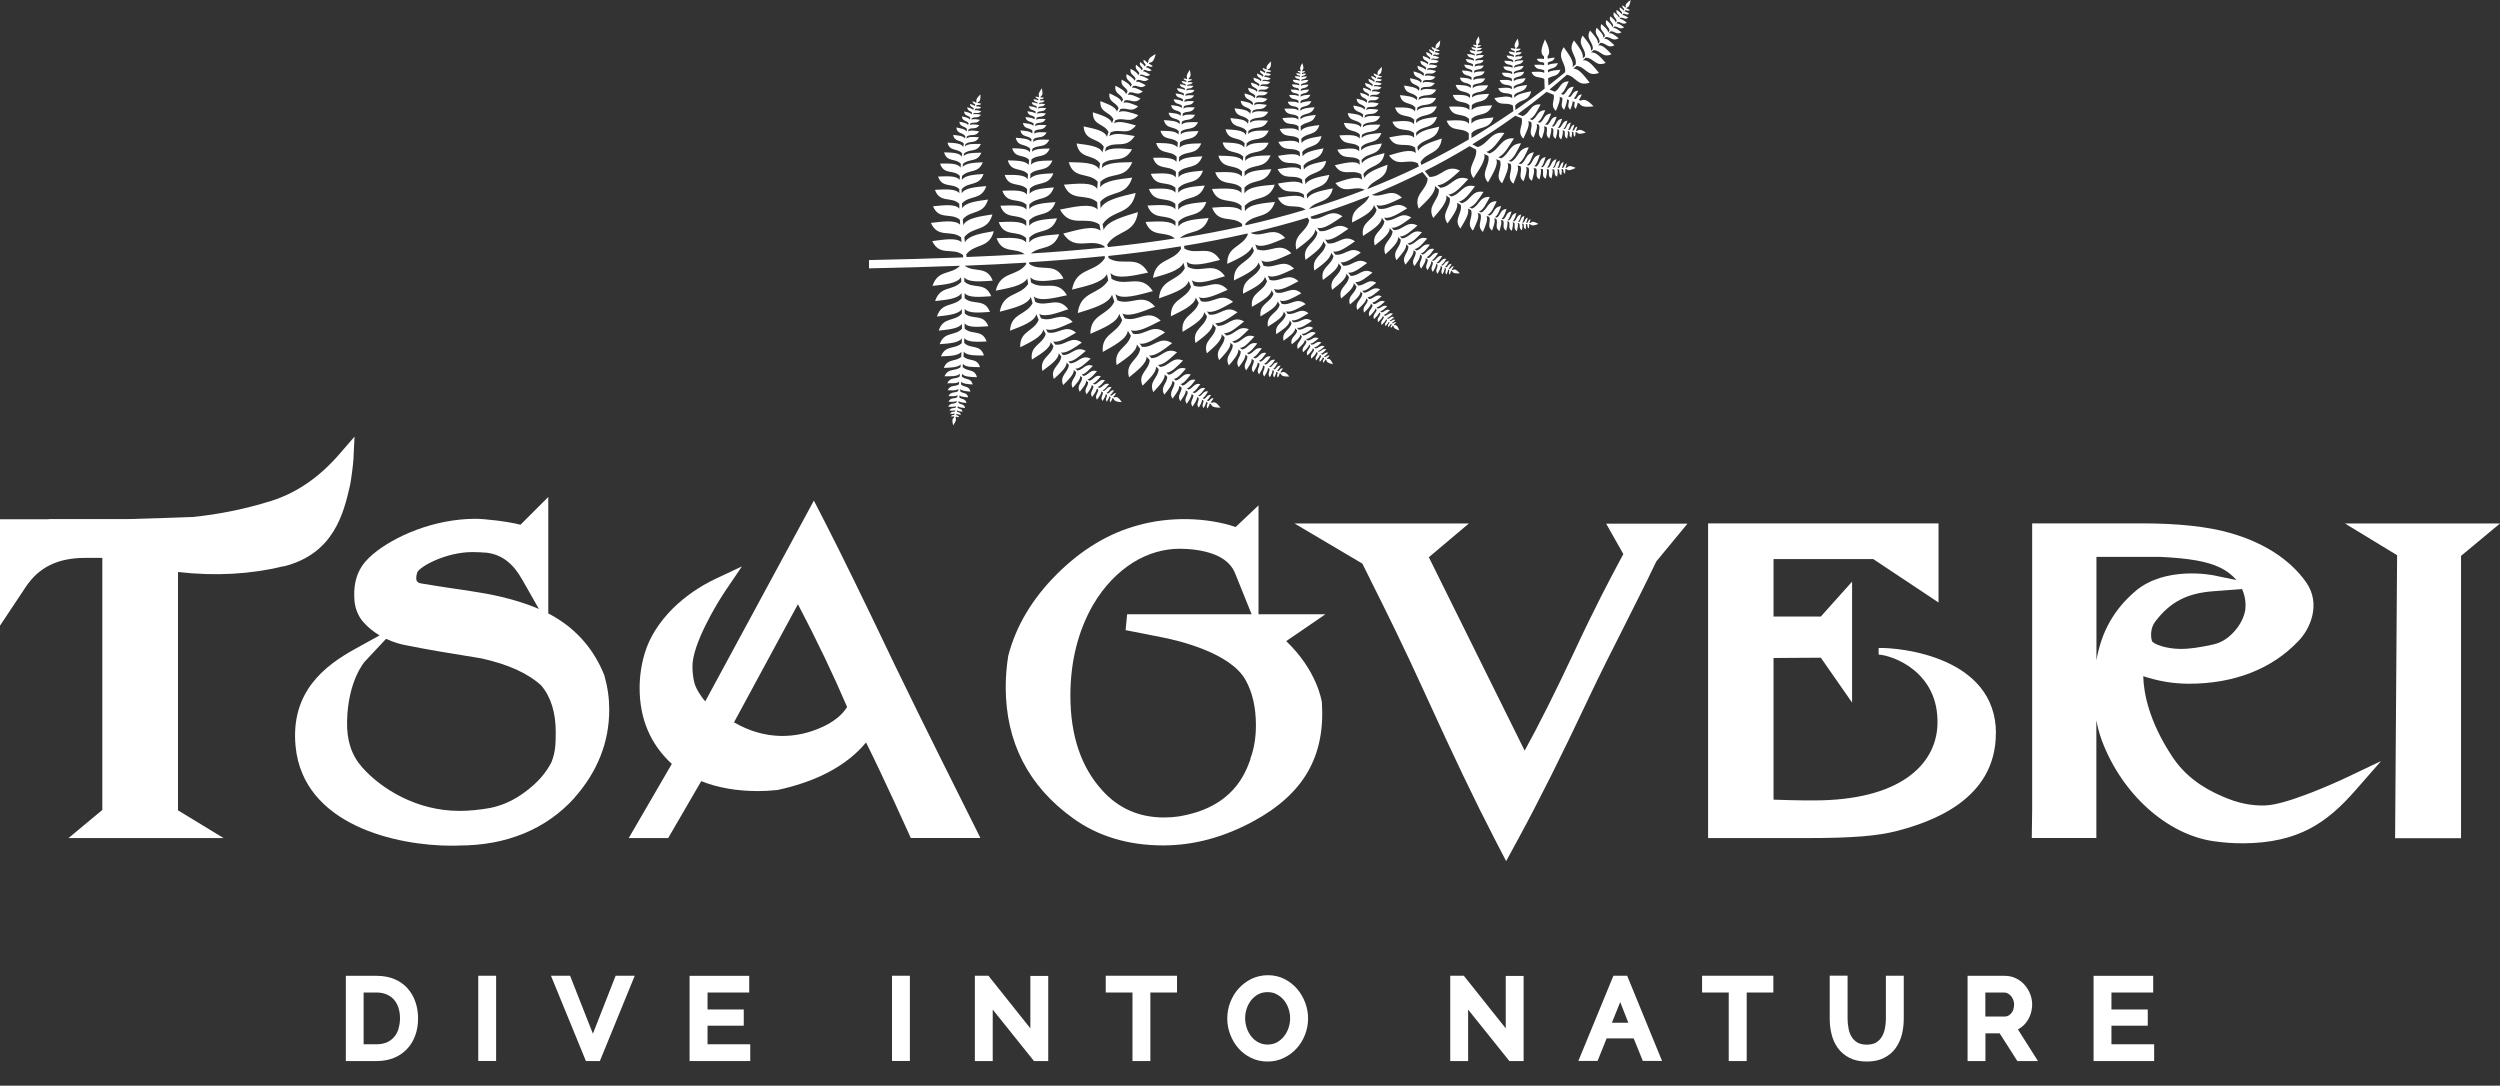
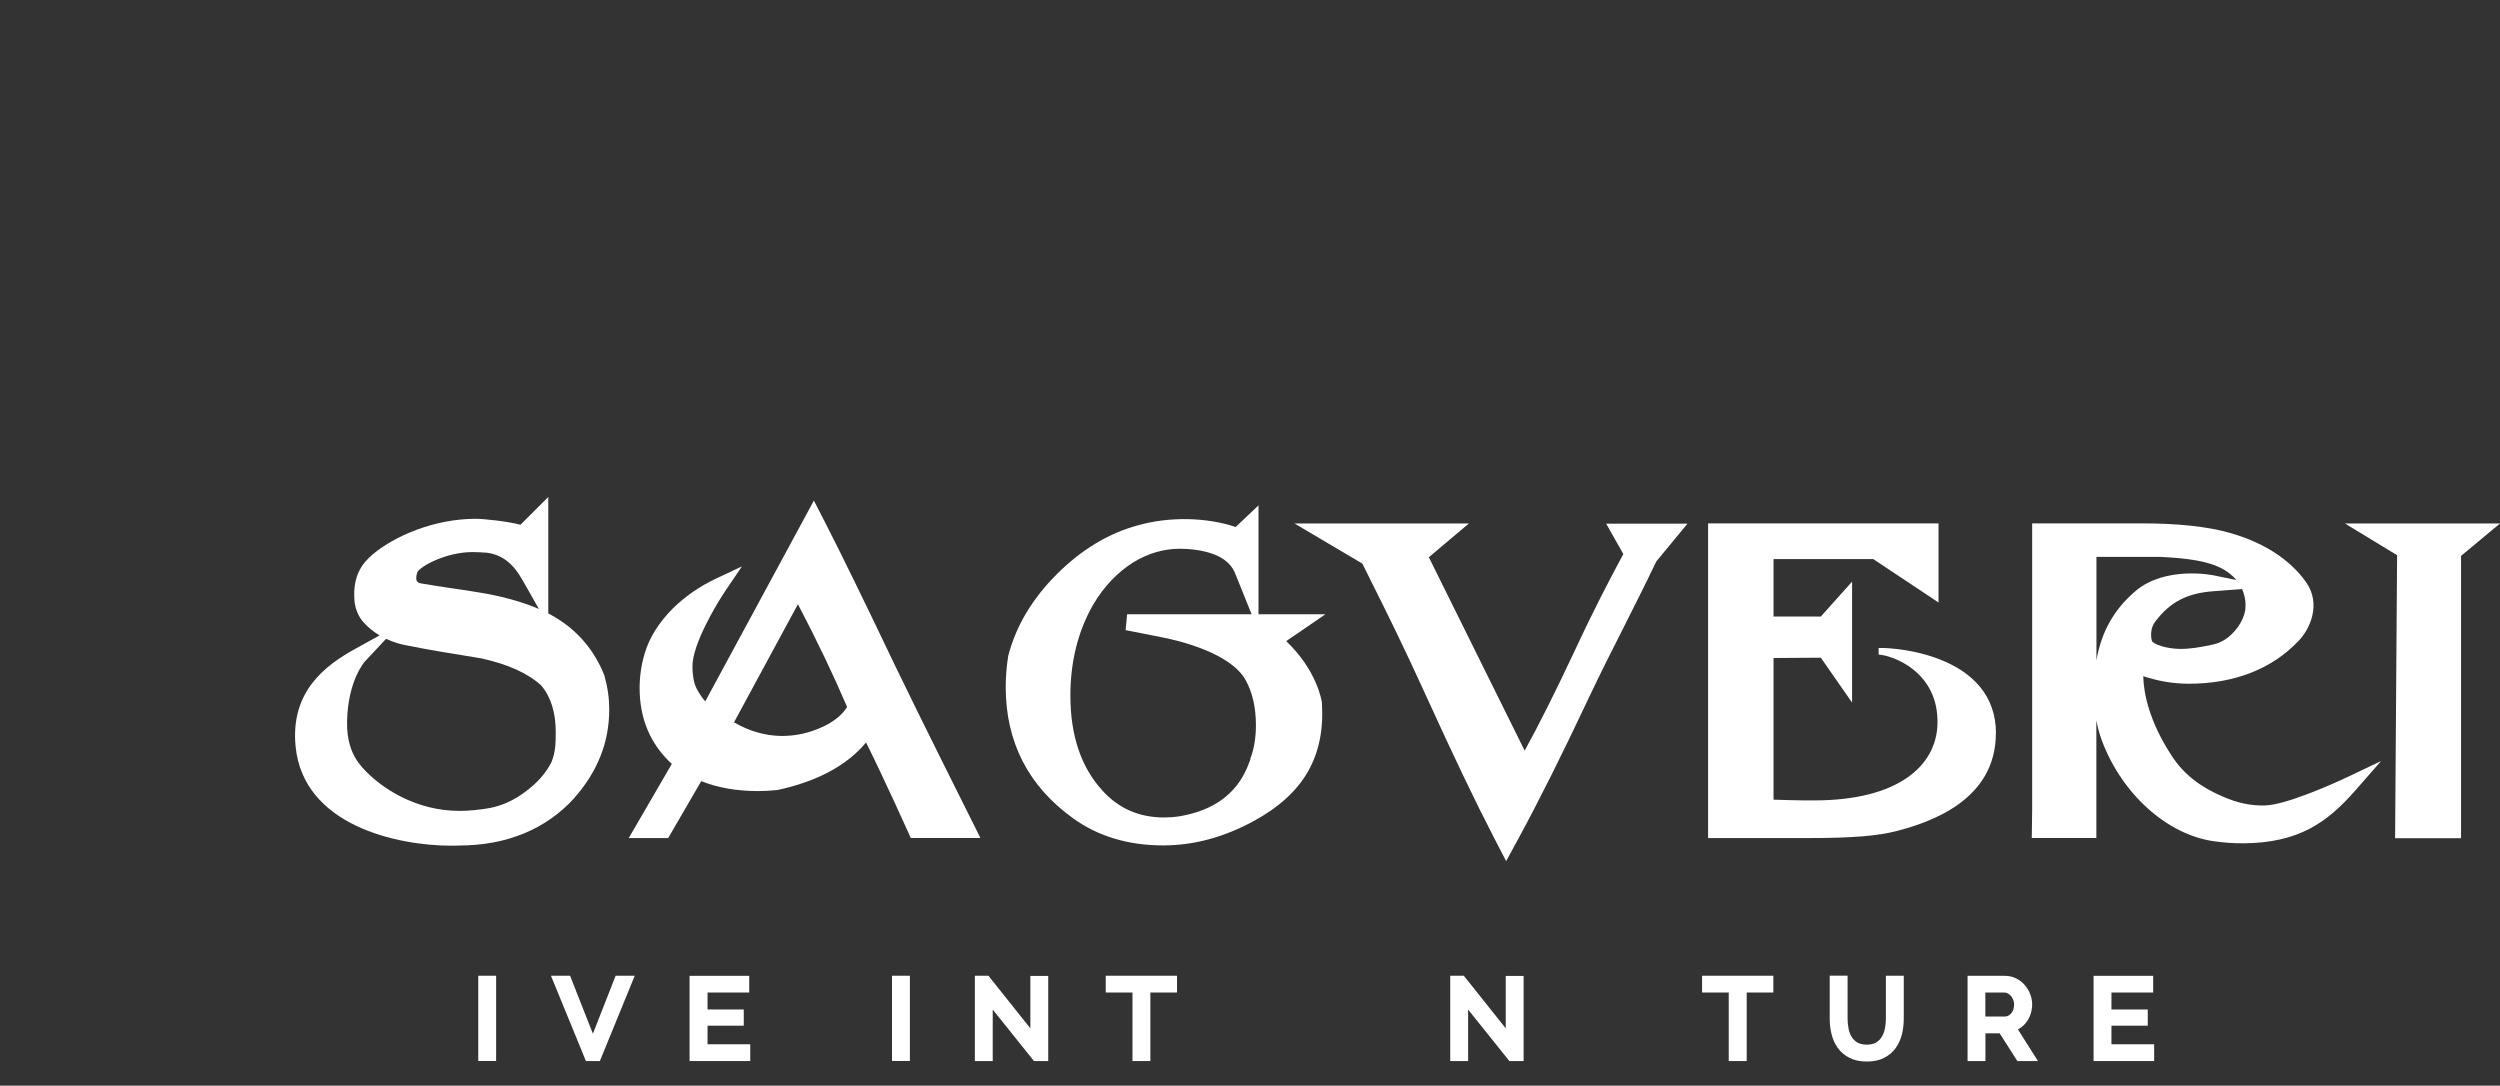
<svg xmlns="http://www.w3.org/2000/svg" width="251" height="109" viewBox="0 0 251 109" fill="none">
  <rect x="0" y="0" width="251" height="109" fill="#333333" stroke="none" />
-   <path d="M87.228 26.944C90.308 26.877 93.367 26.8 96.389 26.685C95.478 27.623 94.163 27.039 93.626 28.705C94.758 28.571 96.082 28.494 96.494 27.824C96.494 27.977 96.504 28.14 96.513 28.293C95.66 29.241 94.403 28.647 93.885 30.227C94.931 30.102 96.149 30.035 96.542 29.422C96.542 29.595 96.542 29.777 96.552 29.949C95.746 30.849 94.557 30.284 94.067 31.777C95.046 31.662 96.187 31.595 96.571 31.04C96.571 31.184 96.571 31.337 96.571 31.48C95.823 32.323 94.701 31.787 94.25 33.194C95.151 33.088 96.207 33.021 96.581 32.524C96.581 32.686 96.581 32.849 96.581 33.012C95.852 33.768 94.816 33.242 94.346 34.553C95.209 34.486 96.207 34.447 96.571 33.979C96.571 34.132 96.571 34.294 96.561 34.447C95.871 35.108 94.94 34.601 94.47 35.778C95.266 35.74 96.187 35.749 96.533 35.319C96.533 35.491 96.513 35.654 96.504 35.826C95.919 36.362 95.151 35.95 94.758 36.936C95.401 36.907 96.149 36.907 96.456 36.592C96.456 36.687 96.446 36.773 96.437 36.86C95.89 37.319 95.228 36.907 94.825 37.778C95.42 37.778 96.101 37.817 96.379 37.52C96.379 37.616 96.36 37.712 96.35 37.798C95.919 38.123 95.42 37.817 95.103 38.477C95.554 38.477 96.063 38.525 96.302 38.314C96.302 38.401 96.283 38.496 96.274 38.582C95.89 38.87 95.439 38.582 95.151 39.176C95.554 39.195 96.015 39.233 96.226 39.051C96.226 39.118 96.207 39.195 96.197 39.262C95.861 39.501 95.478 39.262 95.228 39.769C95.564 39.779 95.948 39.817 96.139 39.674C96.139 39.741 96.12 39.807 96.111 39.874C95.804 40.085 95.468 39.865 95.228 40.324C95.535 40.344 95.88 40.372 96.053 40.248C96.053 40.305 96.034 40.353 96.024 40.41C95.737 40.602 95.41 40.41 95.199 40.832C95.478 40.841 95.804 40.88 95.976 40.765C95.976 40.812 95.957 40.86 95.957 40.908C95.737 41.042 95.497 40.889 95.324 41.215C95.535 41.234 95.775 41.253 95.909 41.186C95.909 41.224 95.9 41.262 95.89 41.301C95.717 41.387 95.525 41.282 95.391 41.54C95.554 41.55 95.737 41.569 95.852 41.521C95.852 41.559 95.832 41.597 95.832 41.636C95.708 41.693 95.564 41.626 95.468 41.808C95.583 41.808 95.708 41.827 95.804 41.808L95.775 41.932C95.564 42.066 95.602 42.325 95.698 42.708C95.804 42.545 96.091 42.153 95.938 41.952C95.938 41.913 95.957 41.875 95.967 41.827C96.043 41.865 96.168 41.875 96.283 41.894C96.245 41.703 96.111 41.731 96.005 41.664C96.005 41.626 96.024 41.578 96.034 41.54C96.13 41.607 96.312 41.626 96.475 41.645C96.427 41.377 96.216 41.435 96.072 41.32C96.072 41.282 96.082 41.243 96.091 41.205C96.207 41.291 96.437 41.31 96.638 41.339C96.581 41.004 96.312 41.081 96.139 40.937C96.139 40.889 96.159 40.832 96.168 40.784C96.302 40.918 96.619 40.937 96.897 40.966C96.811 40.525 96.446 40.65 96.226 40.439C96.226 40.382 96.245 40.324 96.254 40.267C96.398 40.41 96.734 40.43 97.031 40.458C96.936 39.98 96.542 40.133 96.312 39.894C96.312 39.827 96.331 39.76 96.341 39.693C96.494 39.855 96.878 39.865 97.204 39.894C97.089 39.367 96.667 39.539 96.398 39.281C96.408 39.214 96.418 39.138 96.427 39.071C96.6 39.262 97.051 39.281 97.434 39.319C97.3 38.697 96.792 38.917 96.485 38.592C96.494 38.506 96.504 38.41 96.513 38.324C96.696 38.554 97.214 38.563 97.655 38.602C97.492 37.903 96.916 38.171 96.561 37.798C96.561 37.712 96.581 37.616 96.59 37.529C96.811 37.845 97.501 37.845 98.087 37.874C97.856 36.974 97.108 37.357 96.648 36.84C96.648 36.735 96.667 36.62 96.677 36.515C96.916 36.888 97.712 36.85 98.393 36.86C98.087 35.874 97.262 36.343 96.734 35.788C96.744 35.625 96.753 35.462 96.763 35.299C97.06 35.73 97.991 35.682 98.787 35.692C98.432 34.514 97.434 35.089 96.801 34.419C96.801 34.256 96.811 34.093 96.82 33.931C97.147 34.4 98.173 34.314 99.055 34.285C98.614 33.021 97.559 33.672 96.849 32.983C96.849 32.811 96.849 32.629 96.849 32.457C97.214 32.935 98.297 32.811 99.228 32.753C98.72 31.442 97.636 32.16 96.859 31.471C96.859 31.318 96.859 31.165 96.859 31.011C97.262 31.509 98.403 31.375 99.391 31.318C98.854 29.911 97.684 30.686 96.849 29.939C96.849 29.767 96.849 29.604 96.849 29.432C97.281 29.939 98.48 29.805 99.516 29.738C98.94 28.255 97.703 29.068 96.82 28.274C96.82 28.13 96.82 27.996 96.811 27.853C97.281 28.398 98.566 28.245 99.669 28.178C99.075 26.628 97.799 27.413 96.859 26.676C98.931 26.599 100.983 26.494 103.026 26.369C103.026 26.417 103.026 26.474 103.026 26.522C102.086 27.814 100.446 27.192 99.976 29.183C101.233 28.925 102.71 28.705 103.141 27.949C103.17 28.14 103.189 28.331 103.228 28.513C102.365 29.786 100.715 29.317 100.379 31.299C101.645 30.954 103.151 30.638 103.496 29.815C103.554 30.026 103.611 30.236 103.669 30.437C103.036 31.672 101.501 31.413 101.405 33.203C102.518 32.763 103.851 32.323 104.053 31.538C104.129 31.729 104.206 31.921 104.283 32.112C103.803 33.299 102.355 33.213 102.432 34.869C103.439 34.352 104.638 33.816 104.743 33.079C104.82 33.232 104.906 33.385 104.993 33.538C104.667 34.61 103.381 34.677 103.602 36.103C104.436 35.567 105.443 34.993 105.491 34.342C105.578 34.486 105.674 34.62 105.77 34.754C105.539 35.768 104.35 35.931 104.657 37.242C105.405 36.678 106.307 36.065 106.297 35.462C106.383 35.567 106.47 35.682 106.556 35.788C106.46 36.697 105.415 36.936 105.808 38.047C106.393 37.501 107.112 36.907 107.084 36.391C107.16 36.477 107.237 36.553 107.314 36.63C107.247 37.424 106.345 37.692 106.738 38.659C107.237 38.152 107.851 37.596 107.813 37.137C107.889 37.214 107.966 37.281 108.043 37.357C108.024 37.97 107.343 38.228 107.698 38.946C108.052 38.544 108.494 38.085 108.465 37.74C108.523 37.788 108.59 37.845 108.647 37.893C108.657 38.439 108.052 38.697 108.407 39.329C108.714 38.946 109.088 38.525 109.04 38.219C109.108 38.276 109.184 38.334 109.251 38.381C109.251 38.831 108.772 39.071 109.088 39.597C109.328 39.272 109.625 38.908 109.606 38.649C109.664 38.688 109.721 38.736 109.779 38.774C109.779 39.166 109.357 39.396 109.645 39.855C109.856 39.568 110.115 39.243 110.115 39.004C110.163 39.042 110.22 39.071 110.268 39.109C110.268 39.492 109.865 39.702 110.134 40.133C110.345 39.846 110.594 39.53 110.575 39.3C110.623 39.329 110.681 39.367 110.729 39.396C110.748 39.712 110.431 39.913 110.7 40.258C110.844 40.018 111.026 39.75 111.007 39.568C111.055 39.597 111.103 39.626 111.151 39.654C111.151 39.894 110.92 40.066 111.122 40.334C111.237 40.142 111.381 39.932 111.371 39.788C111.419 39.817 111.467 39.836 111.506 39.865C111.506 40.047 111.323 40.181 111.486 40.391C111.573 40.248 111.688 40.085 111.678 39.961C111.726 39.98 111.765 40.009 111.812 40.028C111.841 40.344 112.407 40.363 112.628 40.372C112.359 39.989 112.167 39.769 111.88 39.903C111.841 39.884 111.803 39.865 111.765 39.836C111.87 39.779 111.956 39.626 112.052 39.492C111.793 39.444 111.755 39.654 111.582 39.731C111.534 39.702 111.486 39.674 111.448 39.654C111.592 39.597 111.726 39.377 111.851 39.195C111.506 39.128 111.458 39.425 111.227 39.52C111.179 39.492 111.141 39.463 111.093 39.434C111.275 39.377 111.448 39.09 111.601 38.86C111.17 38.774 111.122 39.147 110.815 39.262C110.777 39.233 110.738 39.214 110.7 39.185C110.92 39.128 111.141 38.812 111.352 38.554C110.844 38.401 110.748 38.87 110.354 38.956C110.307 38.917 110.259 38.889 110.211 38.85C110.45 38.812 110.709 38.458 110.94 38.171C110.393 38.008 110.297 38.515 109.875 38.602C109.827 38.563 109.779 38.535 109.731 38.496C109.99 38.448 110.268 38.075 110.527 37.769C109.942 37.587 109.817 38.123 109.367 38.228C109.309 38.18 109.242 38.133 109.184 38.085C109.491 38.037 109.827 37.616 110.134 37.271C109.463 37.041 109.309 37.654 108.781 37.75C108.724 37.702 108.666 37.644 108.599 37.596C108.944 37.577 109.347 37.118 109.722 36.735C108.973 36.438 108.772 37.137 108.168 37.204C108.1 37.137 108.033 37.08 107.966 37.013C108.407 37.051 108.983 36.477 109.501 36.008C108.561 35.548 108.254 36.477 107.439 36.477C107.381 36.41 107.314 36.343 107.256 36.276C107.746 36.343 108.417 35.73 109.012 35.232C107.995 34.677 107.602 35.673 106.719 35.644C106.652 35.558 106.585 35.472 106.518 35.386C107.065 35.51 107.889 34.897 108.618 34.4C107.525 33.624 106.959 34.763 105.942 34.591C105.875 34.486 105.808 34.38 105.731 34.275C106.297 34.457 107.218 33.873 108.033 33.404C106.949 32.485 106.259 33.634 105.194 33.376C105.137 33.261 105.069 33.155 105.012 33.041C105.626 33.318 106.729 32.753 107.698 32.323C106.93 31.509 106.249 31.863 105.52 32.007C105.204 32.074 104.868 32.093 104.513 31.959C104.455 31.815 104.398 31.672 104.34 31.519C104.964 31.882 106.192 31.404 107.256 31.05C106.211 29.671 105.117 30.887 103.938 30.313C103.89 30.131 103.842 29.949 103.794 29.758C104.408 30.303 105.866 29.911 107.122 29.643C106.134 27.949 104.753 29.212 103.516 28.36C103.487 28.188 103.468 28.015 103.448 27.843C104.005 28.456 105.501 28.159 106.777 27.968C105.923 26.235 104.494 27.346 103.333 26.494C103.333 26.436 103.333 26.388 103.333 26.331C105.885 26.168 108.407 25.967 110.911 25.709C110.911 25.776 110.92 25.843 110.93 25.919C109.942 27.422 108.052 26.809 107.63 29.078C109.04 28.724 110.7 28.389 111.141 27.518C111.179 27.728 111.218 27.939 111.266 28.149C110.354 29.623 108.475 29.193 108.206 31.433C109.625 30.983 111.304 30.533 111.649 29.595C111.726 29.825 111.793 30.054 111.88 30.284C111.227 31.701 109.482 31.5 109.472 33.519C110.709 32.964 112.187 32.39 112.369 31.509C112.465 31.72 112.561 31.93 112.666 32.141C112.187 33.5 110.546 33.49 110.719 35.338C111.822 34.706 113.155 34.036 113.232 33.203C113.328 33.376 113.434 33.538 113.539 33.701C113.232 34.926 111.784 35.07 112.11 36.658C113.021 36.008 114.134 35.309 114.143 34.582C114.249 34.735 114.364 34.878 114.479 35.031C114.278 36.19 112.935 36.429 113.357 37.884C114.172 37.214 115.16 36.477 115.112 35.797C115.218 35.912 115.323 36.036 115.429 36.151C115.371 37.175 114.201 37.51 114.709 38.726C115.342 38.085 116.129 37.376 116.062 36.802C116.148 36.888 116.244 36.974 116.33 37.06C116.292 37.96 115.294 38.305 115.793 39.367C116.33 38.774 116.992 38.113 116.925 37.596C117.011 37.673 117.107 37.75 117.194 37.826C117.194 38.506 116.455 38.841 116.896 39.626C117.28 39.147 117.74 38.621 117.702 38.228C117.769 38.286 117.846 38.343 117.913 38.391C117.951 39.004 117.289 39.329 117.721 40.018C118.047 39.578 118.44 39.08 118.383 38.736C118.469 38.793 118.546 38.85 118.632 38.908C118.661 39.415 118.124 39.712 118.508 40.277C118.767 39.903 119.083 39.482 119.045 39.185C119.112 39.233 119.179 39.272 119.246 39.319C119.256 39.769 118.795 40.037 119.15 40.544C119.371 40.209 119.649 39.827 119.63 39.559C119.687 39.597 119.745 39.626 119.812 39.664C119.831 40.085 119.39 40.353 119.726 40.822C119.946 40.487 120.215 40.123 120.177 39.865C120.234 39.894 120.292 39.932 120.349 39.961C120.397 40.315 120.042 40.564 120.359 40.927C120.512 40.65 120.704 40.344 120.675 40.133C120.733 40.162 120.781 40.19 120.838 40.219C120.858 40.487 120.599 40.688 120.838 40.975C120.954 40.755 121.107 40.516 121.088 40.344C121.136 40.372 121.193 40.391 121.241 40.42C121.251 40.631 121.049 40.784 121.241 41.004C121.337 40.832 121.453 40.64 121.443 40.516C121.49 40.535 121.548 40.564 121.596 40.583C121.644 40.937 122.287 40.927 122.537 40.927C122.21 40.516 121.98 40.277 121.673 40.449C121.625 40.43 121.587 40.401 121.539 40.382C121.654 40.305 121.75 40.133 121.845 39.98C121.548 39.942 121.519 40.171 121.328 40.277C121.271 40.248 121.222 40.219 121.165 40.19C121.318 40.114 121.462 39.865 121.587 39.654C121.193 39.597 121.165 39.932 120.896 40.056C120.848 40.028 120.79 39.999 120.742 39.97C120.944 39.894 121.126 39.568 121.289 39.291C120.8 39.224 120.762 39.645 120.426 39.788C120.378 39.76 120.34 39.741 120.292 39.712C120.531 39.635 120.771 39.272 121.001 38.965C120.416 38.831 120.34 39.348 119.898 39.472C119.841 39.434 119.783 39.406 119.726 39.367C119.994 39.31 120.263 38.908 120.512 38.563C119.879 38.42 119.802 38.984 119.323 39.109C119.265 39.071 119.208 39.032 119.16 39.004C119.448 38.937 119.745 38.506 120.023 38.142C119.352 37.97 119.246 38.582 118.738 38.716C118.671 38.669 118.594 38.621 118.527 38.563C118.863 38.496 119.227 38.008 119.553 37.596C118.776 37.376 118.632 38.066 118.057 38.209C117.99 38.152 117.913 38.104 117.846 38.047C118.239 38.008 118.671 37.463 119.064 37.013C118.201 36.716 118.018 37.51 117.337 37.625C117.261 37.558 117.174 37.491 117.098 37.415C117.606 37.424 118.22 36.754 118.776 36.199C117.692 35.74 117.385 36.793 116.474 36.84C116.397 36.773 116.33 36.697 116.253 36.63C116.81 36.678 117.529 35.95 118.181 35.366C117.002 34.802 116.618 35.941 115.611 35.96C115.525 35.864 115.448 35.778 115.361 35.682C115.985 35.797 116.887 35.06 117.683 34.457C116.407 33.653 115.831 34.955 114.661 34.821C114.575 34.706 114.498 34.601 114.412 34.486C115.064 34.658 116.071 33.95 116.973 33.385C115.697 32.418 114.978 33.749 113.76 33.51C113.683 33.385 113.616 33.27 113.539 33.146C114.249 33.423 115.467 32.734 116.532 32.189C115.218 30.935 114.249 32.38 112.916 31.959C112.839 31.806 112.762 31.643 112.695 31.48C113.414 31.854 114.776 31.251 115.966 30.791C114.709 29.308 113.539 30.734 112.177 30.15C112.11 29.949 112.043 29.748 111.985 29.537C112.705 30.121 114.335 29.595 115.745 29.231C114.537 27.384 113.05 28.877 111.601 27.996C111.563 27.805 111.525 27.614 111.496 27.422C112.167 28.082 113.827 27.661 115.266 27.374C114.201 25.479 112.657 26.8 111.295 25.91C111.295 25.843 111.285 25.766 111.275 25.699C113.731 25.441 116.148 25.125 118.546 24.733C118.556 24.819 118.565 24.905 118.575 24.991C117.75 26.35 116.052 25.891 115.764 27.901C117.002 27.537 118.46 27.183 118.824 26.388C118.863 26.57 118.91 26.762 118.958 26.944C118.21 28.284 116.522 27.968 116.359 29.959C117.596 29.509 119.074 29.049 119.352 28.207C119.428 28.408 119.505 28.609 119.582 28.81C119.054 30.093 117.5 29.978 117.558 31.758C118.632 31.222 119.927 30.657 120.061 29.872C120.157 30.054 120.253 30.236 120.349 30.418C119.975 31.634 118.517 31.691 118.738 33.318C119.697 32.715 120.858 32.074 120.896 31.337C120.992 31.48 121.088 31.624 121.184 31.768C120.954 32.859 119.678 33.041 120.023 34.438C120.81 33.835 121.769 33.175 121.75 32.524C121.855 32.658 121.961 32.782 122.066 32.907C121.932 33.94 120.742 34.199 121.174 35.472C121.875 34.85 122.718 34.16 122.652 33.557C122.748 33.653 122.843 33.758 122.949 33.854C122.929 34.763 121.913 35.098 122.402 36.161C122.939 35.567 123.611 34.917 123.524 34.409C123.611 34.486 123.687 34.553 123.773 34.629C123.773 35.424 122.9 35.768 123.381 36.687C123.841 36.142 124.406 35.529 124.32 35.079C124.406 35.146 124.483 35.213 124.57 35.271C124.598 35.874 123.947 36.19 124.369 36.869C124.685 36.438 125.088 35.95 125.03 35.606C125.098 35.654 125.164 35.701 125.232 35.74C125.289 36.285 124.713 36.592 125.117 37.185C125.385 36.783 125.721 36.324 125.654 36.027C125.73 36.075 125.807 36.123 125.883 36.17C125.932 36.62 125.461 36.898 125.826 37.386C126.037 37.041 126.305 36.658 126.268 36.4C126.325 36.438 126.393 36.467 126.45 36.505C126.479 36.898 126.076 37.156 126.411 37.587C126.594 37.281 126.834 36.936 126.805 36.697C126.862 36.725 126.91 36.754 126.967 36.783C126.996 37.156 126.613 37.405 126.93 37.807C127.112 37.51 127.342 37.166 127.293 36.946C127.352 36.974 127.399 37.003 127.457 37.022C127.504 37.328 127.207 37.568 127.504 37.874C127.629 37.625 127.783 37.338 127.754 37.156C127.803 37.175 127.85 37.204 127.899 37.223C127.926 37.463 127.696 37.644 127.936 37.893C128.032 37.692 128.157 37.472 128.137 37.328C128.186 37.348 128.233 37.367 128.282 37.396C128.301 37.577 128.128 37.721 128.311 37.912C128.387 37.759 128.483 37.587 128.464 37.472C128.512 37.491 128.559 37.51 128.598 37.529C128.656 37.845 129.221 37.807 129.452 37.798C129.145 37.443 128.934 37.242 128.665 37.405L128.541 37.357C128.637 37.29 128.713 37.128 128.799 36.984C128.541 36.955 128.512 37.166 128.358 37.271C128.311 37.252 128.262 37.223 128.215 37.204C128.348 37.128 128.464 36.907 128.569 36.716C128.215 36.687 128.205 36.974 127.975 37.089C127.926 37.07 127.879 37.041 127.831 37.022C128.004 36.946 128.157 36.649 128.291 36.4C127.85 36.362 127.831 36.735 127.543 36.869C127.504 36.85 127.457 36.831 127.418 36.802C127.629 36.725 127.831 36.391 128.022 36.123C127.495 36.027 127.447 36.486 127.063 36.611C127.016 36.582 126.958 36.553 126.91 36.525C127.15 36.458 127.371 36.094 127.582 35.788C127.016 35.682 126.967 36.19 126.545 36.314C126.498 36.285 126.45 36.257 126.393 36.228C126.651 36.151 126.901 35.759 127.131 35.433C126.526 35.309 126.459 35.845 126.008 35.989C125.941 35.95 125.883 35.902 125.817 35.864C126.114 35.788 126.411 35.347 126.69 34.974C125.998 34.811 125.893 35.424 125.375 35.577C125.308 35.529 125.25 35.481 125.184 35.443C125.529 35.395 125.893 34.897 126.229 34.486C125.452 34.256 125.318 34.964 124.713 35.098C124.637 35.041 124.57 34.984 124.492 34.926C124.944 34.926 125.461 34.294 125.941 33.787C124.953 33.423 124.733 34.361 123.918 34.438C123.85 34.38 123.783 34.314 123.716 34.256C124.215 34.275 124.828 33.605 125.385 33.06C124.32 32.6 124.013 33.624 123.121 33.682C123.045 33.605 122.968 33.529 122.891 33.443C123.447 33.519 124.224 32.83 124.906 32.275C123.744 31.614 123.275 32.782 122.238 32.715C122.162 32.62 122.086 32.524 122.009 32.428C122.594 32.552 123.467 31.892 124.244 31.356C123.074 30.542 122.478 31.748 121.394 31.586C121.328 31.48 121.251 31.375 121.184 31.27C121.826 31.49 122.881 30.83 123.802 30.313C122.584 29.26 121.788 30.561 120.58 30.246C120.503 30.112 120.436 29.968 120.368 29.834C121.021 30.14 122.21 29.547 123.256 29.097C122.086 27.834 121.097 29.136 119.86 28.676C119.793 28.504 119.726 28.322 119.659 28.14C120.321 28.628 121.75 28.102 122.986 27.728C121.845 26.14 120.57 27.518 119.256 26.79C119.217 26.628 119.179 26.455 119.141 26.283C119.755 26.838 121.222 26.408 122.488 26.101C121.472 24.465 120.148 25.69 118.91 24.953C118.901 24.866 118.891 24.78 118.882 24.685C121.021 24.331 123.14 23.919 125.241 23.441C125.26 23.479 125.27 23.517 125.279 23.555C124.733 24.828 123.17 24.704 123.217 26.494C124.254 25.996 125.481 25.47 125.721 24.742C125.778 24.895 125.836 25.039 125.893 25.192C125.365 26.465 123.812 26.379 123.889 28.159C124.914 27.633 126.143 27.087 126.363 26.35C126.43 26.503 126.488 26.647 126.555 26.8C126.104 27.958 124.703 27.891 124.8 29.49C125.74 28.992 126.852 28.475 126.996 27.786C127.063 27.929 127.131 28.073 127.207 28.226C126.842 29.327 125.529 29.336 125.692 30.81C126.536 30.313 127.553 29.777 127.668 29.136C127.725 29.26 127.793 29.375 127.86 29.49C127.543 30.447 126.393 30.475 126.555 31.768C127.303 31.308 128.205 30.82 128.282 30.255C128.348 30.37 128.416 30.485 128.483 30.6C128.225 31.528 127.112 31.567 127.293 32.792C128.014 32.332 128.895 31.834 128.886 31.27C128.953 31.375 129.02 31.49 129.097 31.595C128.905 32.418 127.936 32.495 128.137 33.548C128.752 33.117 129.51 32.658 129.481 32.16C129.548 32.256 129.606 32.342 129.672 32.438C129.519 33.175 128.656 33.27 128.867 34.208C129.405 33.806 130.065 33.366 130.037 32.935C130.104 33.021 130.171 33.117 130.239 33.203C130.124 33.749 129.491 33.873 129.692 34.572C130.075 34.256 130.546 33.912 130.555 33.596C130.603 33.653 130.651 33.711 130.698 33.758C130.651 34.275 130.065 34.419 130.296 35.041C130.622 34.735 131.015 34.4 131.006 34.112C131.063 34.17 131.112 34.237 131.169 34.294C131.112 34.715 130.632 34.85 130.823 35.366C131.092 35.108 131.428 34.821 131.428 34.582C131.466 34.629 131.514 34.668 131.552 34.715C131.495 35.089 131.073 35.223 131.255 35.692C131.505 35.453 131.802 35.185 131.802 34.964C131.85 35.012 131.898 35.05 131.936 35.098C131.878 35.443 131.485 35.567 131.657 36.008C131.888 35.778 132.176 35.529 132.176 35.319C132.214 35.357 132.263 35.395 132.3 35.433C132.272 35.721 131.956 35.855 132.138 36.199C132.3 36.008 132.503 35.797 132.521 35.625C132.56 35.663 132.598 35.692 132.646 35.73C132.618 35.95 132.378 36.056 132.512 36.333C132.646 36.18 132.8 36.008 132.819 35.874C132.857 35.912 132.905 35.941 132.943 35.969C132.905 36.132 132.741 36.218 132.847 36.419C132.943 36.304 133.058 36.18 133.087 36.075C133.116 36.094 133.145 36.123 133.173 36.142C133.155 36.429 133.644 36.525 133.835 36.572C133.663 36.19 133.528 35.96 133.269 36.036C133.241 36.017 133.222 35.998 133.193 35.979C133.288 35.941 133.394 35.816 133.499 35.711C133.279 35.625 133.212 35.816 133.04 35.855C133.001 35.826 132.962 35.797 132.934 35.768C133.068 35.73 133.212 35.567 133.347 35.424C133.058 35.309 132.972 35.567 132.741 35.615C132.704 35.577 132.665 35.548 132.618 35.51C132.79 35.491 132.982 35.261 133.163 35.079C132.79 34.936 132.694 35.271 132.397 35.319C132.368 35.29 132.339 35.271 132.31 35.242C132.512 35.223 132.761 34.984 132.991 34.782C132.56 34.562 132.407 34.984 132.042 34.984C132.003 34.945 131.975 34.917 131.936 34.878C132.157 34.878 132.425 34.61 132.675 34.39C132.224 34.16 132.061 34.601 131.667 34.61C131.63 34.572 131.591 34.534 131.552 34.495C131.792 34.505 132.099 34.208 132.387 33.969C131.888 33.711 131.706 34.189 131.274 34.189C131.227 34.132 131.178 34.084 131.13 34.026C131.409 34.055 131.782 33.701 132.109 33.423C131.534 33.117 131.323 33.672 130.833 33.682C130.786 33.624 130.737 33.567 130.69 33.51C130.997 33.586 131.446 33.213 131.841 32.926C131.217 32.524 130.929 33.175 130.354 33.088C130.305 33.031 130.267 32.974 130.219 32.907C130.603 33.002 131.188 32.572 131.716 32.227C130.948 31.672 130.546 32.476 129.817 32.342C129.768 32.275 129.729 32.208 129.682 32.15C130.104 32.275 130.776 31.815 131.37 31.442C130.546 30.801 130.065 31.672 129.27 31.509C129.212 31.423 129.164 31.337 129.116 31.251C129.596 31.433 130.392 30.925 131.092 30.533C130.171 29.748 129.586 30.744 128.684 30.504C128.618 30.389 128.559 30.274 128.493 30.16C128.991 30.409 129.874 29.872 130.651 29.451C129.692 28.59 129.04 29.643 128.08 29.355C128.022 29.231 127.956 29.107 127.899 28.992C128.454 29.308 129.471 28.705 130.364 28.236C129.299 27.259 128.551 28.408 127.477 28.102C127.409 27.958 127.352 27.814 127.284 27.671C127.869 27.996 128.963 27.413 129.922 26.972C128.838 25.862 127.985 27.058 126.862 26.676C126.785 26.494 126.719 26.321 126.641 26.14C127.274 26.58 128.551 25.929 129.653 25.431C128.454 24.168 127.467 25.508 126.209 25.029C126.143 24.866 126.086 24.704 126.028 24.541C126.66 24.962 127.926 24.35 129.03 23.89C127.86 22.598 126.852 23.909 125.615 23.421C125.615 23.402 125.606 23.393 125.596 23.373C127.514 22.924 129.405 22.426 131.274 21.852L131.446 22.12C131.208 23.335 129.778 23.517 130.153 25.058C130.987 24.426 131.993 23.737 132.061 23.048C132.128 23.153 132.195 23.259 132.272 23.364C132.042 24.484 130.718 24.656 131.073 26.092C131.85 25.498 132.79 24.857 132.847 24.216C132.934 24.34 133.02 24.465 133.097 24.589C132.876 25.642 131.63 25.814 131.965 27.164C132.714 26.599 133.605 25.986 133.644 25.374C133.72 25.489 133.798 25.594 133.884 25.709C133.673 26.685 132.521 26.848 132.819 28.111C133.519 27.575 134.372 27.001 134.392 26.427C134.488 26.551 134.574 26.676 134.669 26.8C134.507 27.747 133.404 27.92 133.739 29.107C134.392 28.58 135.179 28.006 135.179 27.47C135.265 27.585 135.351 27.7 135.437 27.814C135.322 28.695 134.315 28.896 134.651 29.968C135.226 29.471 135.927 28.925 135.917 28.427C136.003 28.542 136.099 28.657 136.195 28.762C136.099 29.49 135.245 29.662 135.533 30.571C136.023 30.15 136.617 29.681 136.597 29.26C136.656 29.336 136.722 29.403 136.781 29.48C136.713 30.131 135.974 30.322 136.271 31.117C136.675 30.734 137.173 30.303 137.173 29.939C137.222 29.997 137.279 30.054 137.327 30.121C137.269 30.609 136.713 30.782 136.953 31.385C137.259 31.088 137.624 30.753 137.644 30.475C137.701 30.533 137.749 30.59 137.806 30.648C137.749 31.078 137.269 31.232 137.49 31.768C137.749 31.5 138.076 31.203 138.094 30.963C138.133 31.011 138.181 31.05 138.219 31.098C138.162 31.452 137.759 31.595 137.951 32.045C138.171 31.815 138.439 31.576 138.468 31.366C138.507 31.404 138.554 31.452 138.593 31.49C138.545 31.815 138.181 31.94 138.363 32.351C138.564 32.141 138.804 31.921 138.832 31.729C138.871 31.768 138.9 31.796 138.939 31.834C138.881 32.131 138.555 32.256 138.718 32.629C138.9 32.438 139.13 32.227 139.158 32.045C139.187 32.074 139.226 32.112 139.255 32.141C139.207 32.361 138.967 32.457 139.101 32.744C139.236 32.6 139.398 32.438 139.428 32.304C139.457 32.323 139.475 32.351 139.504 32.371C139.457 32.543 139.274 32.629 139.379 32.849C139.485 32.734 139.619 32.61 139.648 32.505C139.677 32.533 139.705 32.552 139.734 32.581C139.687 32.696 139.572 32.763 139.648 32.926C139.725 32.849 139.811 32.763 139.84 32.686C139.869 32.715 139.898 32.734 139.916 32.763C139.916 33.002 140.32 33.117 140.482 33.165C140.348 32.82 140.252 32.61 140.022 32.648C139.994 32.629 139.965 32.6 139.945 32.572C140.022 32.533 140.109 32.447 140.185 32.371C140.012 32.294 139.955 32.428 139.83 32.466C139.801 32.447 139.783 32.418 139.754 32.399C139.859 32.361 139.984 32.236 140.09 32.122C139.859 32.016 139.773 32.208 139.6 32.256C139.572 32.227 139.552 32.208 139.523 32.179C139.658 32.15 139.82 31.978 139.965 31.844C139.677 31.71 139.572 31.968 139.351 32.017C139.322 31.988 139.293 31.959 139.255 31.93C139.437 31.911 139.648 31.681 139.85 31.5C139.466 31.327 139.341 31.672 139.035 31.71C138.996 31.681 138.967 31.643 138.929 31.605C139.121 31.586 139.351 31.346 139.562 31.145C139.158 30.954 139.025 31.327 138.699 31.366C138.66 31.327 138.621 31.279 138.574 31.241C138.785 31.232 139.053 30.963 139.283 30.753C138.842 30.542 138.689 30.954 138.324 30.983C138.287 30.935 138.238 30.887 138.199 30.849C138.449 30.849 138.756 30.533 139.044 30.274C138.525 30.026 138.353 30.504 137.922 30.542C137.873 30.485 137.816 30.428 137.768 30.37C138.046 30.37 138.402 30.026 138.718 29.748C138.152 29.461 137.941 29.997 137.461 30.026C137.404 29.959 137.355 29.901 137.298 29.834C137.654 29.872 138.133 29.422 138.564 29.059C137.835 28.676 137.557 29.384 136.924 29.384C136.876 29.327 136.818 29.26 136.771 29.193C137.164 29.231 137.701 28.772 138.181 28.389C137.384 27.92 137.048 28.695 136.349 28.666C136.253 28.552 136.166 28.427 136.07 28.312C136.54 28.408 137.202 27.834 137.797 27.374C136.847 26.809 136.445 27.747 135.601 27.7C135.513 27.585 135.437 27.48 135.351 27.365C135.859 27.48 136.597 26.886 137.259 26.408C136.243 25.747 135.763 26.771 134.843 26.676C134.757 26.561 134.679 26.446 134.593 26.321C135.121 26.455 135.917 25.852 136.627 25.364C135.581 24.627 135.034 25.709 134.066 25.565C133.989 25.46 133.912 25.345 133.845 25.24C134.411 25.403 135.275 24.752 136.042 24.225C134.919 23.441 134.343 24.589 133.298 24.436C133.212 24.311 133.126 24.177 133.04 24.044C133.634 24.235 134.564 23.536 135.38 22.971C134.19 22.139 133.585 23.354 132.483 23.201C132.407 23.086 132.329 22.971 132.253 22.857C132.895 23.086 133.893 22.32 134.785 21.718C133.509 20.827 132.857 22.139 131.677 21.957L131.571 21.756C133.567 21.134 135.543 20.445 137.49 19.66C137.048 20.808 135.648 20.751 135.753 22.34C136.703 21.832 137.845 21.296 137.941 20.588C138.027 20.751 138.123 20.914 138.209 21.067C137.902 22.168 136.597 22.244 136.847 23.689C137.691 23.134 138.718 22.522 138.727 21.861C138.814 21.985 138.91 22.11 138.996 22.234C138.824 23.22 137.672 23.412 138.027 24.646C138.718 24.082 139.562 23.469 139.523 22.895C139.619 23.01 139.715 23.115 139.82 23.23C139.725 24.149 138.67 24.417 139.092 25.537C139.696 24.962 140.444 24.331 140.367 23.795C140.453 23.881 140.549 23.967 140.636 24.053C140.636 24.866 139.734 25.192 140.205 26.12C140.674 25.575 141.25 24.972 141.174 24.532C141.25 24.599 141.326 24.656 141.403 24.723C141.422 25.431 140.646 25.766 141.106 26.57C141.5 26.073 141.988 25.517 141.912 25.115C141.988 25.173 142.065 25.23 142.142 25.278C142.19 25.814 141.605 26.12 142.008 26.714C142.286 26.321 142.621 25.872 142.564 25.565C142.621 25.604 142.688 25.642 142.746 25.68C142.813 26.159 142.305 26.455 142.68 26.972C142.909 26.609 143.207 26.187 143.129 25.919C143.197 25.958 143.274 26.006 143.34 26.044C143.389 26.436 142.986 26.704 143.322 27.125C143.504 26.819 143.735 26.465 143.686 26.235C143.744 26.264 143.801 26.293 143.859 26.331C143.887 26.685 143.543 26.924 143.859 27.298C144.022 27.02 144.214 26.704 144.186 26.494C144.233 26.522 144.281 26.541 144.329 26.57C144.368 26.905 144.032 27.135 144.329 27.489C144.483 27.212 144.684 26.905 144.635 26.714C144.684 26.733 144.731 26.762 144.78 26.781C144.837 27.058 144.569 27.269 144.837 27.547C144.942 27.317 145.077 27.068 145.039 26.905C145.087 26.924 145.125 26.944 145.173 26.963C145.202 27.173 145.01 27.346 145.221 27.566C145.307 27.384 145.403 27.183 145.384 27.058C145.432 27.078 145.471 27.097 145.509 27.106C145.528 27.269 145.384 27.403 145.547 27.566C145.614 27.422 145.69 27.269 145.672 27.173C145.71 27.192 145.758 27.202 145.796 27.221C145.854 27.499 146.362 27.451 146.563 27.441C146.286 27.135 146.084 26.953 145.844 27.116C145.806 27.097 145.768 27.087 145.739 27.068C145.825 27.001 145.893 26.857 145.96 26.733C145.729 26.714 145.71 26.905 145.567 27.001C145.518 26.982 145.479 26.963 145.432 26.944C145.547 26.877 145.643 26.676 145.739 26.494C145.422 26.474 145.413 26.733 145.211 26.848C145.163 26.829 145.125 26.809 145.077 26.79C145.231 26.714 145.356 26.455 145.471 26.226C145.077 26.197 145.067 26.532 144.809 26.666C144.77 26.647 144.731 26.628 144.694 26.609C144.885 26.532 145.057 26.235 145.211 25.986C144.741 25.91 144.703 26.331 144.368 26.446C144.319 26.417 144.272 26.398 144.223 26.369C144.434 26.302 144.626 25.977 144.799 25.699C144.291 25.623 144.262 26.073 143.887 26.197C143.84 26.168 143.792 26.149 143.754 26.12C143.983 26.053 144.194 25.69 144.387 25.393C143.84 25.297 143.792 25.776 143.399 25.919C143.34 25.881 143.283 25.852 143.225 25.814C143.494 25.738 143.754 25.336 143.983 24.991C143.36 24.857 143.283 25.412 142.823 25.565C142.766 25.527 142.708 25.489 142.651 25.45C142.957 25.393 143.274 24.943 143.561 24.57C142.862 24.388 142.756 25.029 142.219 25.154C142.152 25.106 142.084 25.058 142.018 25.001C142.42 24.981 142.871 24.417 143.283 23.948C142.391 23.641 142.209 24.493 141.49 24.589C141.432 24.541 141.365 24.484 141.307 24.436C141.758 24.436 142.286 23.833 142.766 23.326C141.797 22.943 141.557 23.871 140.752 23.938C140.684 23.871 140.607 23.804 140.541 23.737C141.049 23.785 141.711 23.153 142.315 22.646C141.26 22.081 140.867 23.144 139.936 23.105C139.859 23.019 139.793 22.943 139.715 22.857C140.242 22.952 141.01 22.34 141.691 21.842C140.627 21.153 140.127 22.234 139.15 22.12C139.082 22.024 139.015 21.938 138.957 21.842C139.533 22.024 140.463 21.411 141.279 20.923C140.166 20.014 139.475 21.201 138.392 20.942C138.324 20.818 138.257 20.703 138.19 20.579C138.785 20.837 139.83 20.282 140.752 19.851C139.677 18.77 138.832 19.918 137.73 19.574C139.447 18.875 141.145 18.109 142.813 17.267C142.986 17.487 143.283 17.86 143.34 17.927C143.254 19.133 141.873 19.497 142.44 20.952C143.217 20.196 144.176 19.353 144.061 18.664C144.194 18.789 144.329 18.913 144.463 19.028C144.492 20.148 143.235 20.607 143.897 21.89C144.559 21.114 145.374 20.244 145.192 19.622C145.317 19.717 145.442 19.803 145.567 19.89C145.682 20.856 144.626 21.383 145.327 22.436C145.835 21.708 146.477 20.875 146.276 20.349C146.401 20.425 146.536 20.502 146.659 20.569C146.842 21.459 145.893 22.024 146.622 22.943C147.044 22.225 147.59 21.411 147.36 20.933C147.475 20.99 147.591 21.038 147.696 21.095C147.945 21.852 147.159 22.426 147.888 23.153C148.185 22.512 148.578 21.775 148.358 21.373C148.454 21.411 148.54 21.45 148.636 21.478C148.866 22.129 148.204 22.675 148.886 23.287C149.124 22.703 149.441 22.033 149.24 21.689C149.335 21.718 149.423 21.746 149.518 21.775C149.72 22.263 149.24 22.723 149.806 23.153C149.96 22.703 150.161 22.187 150.017 21.919C150.084 21.938 150.161 21.957 150.228 21.976C150.439 22.407 150.017 22.837 150.544 23.201C150.659 22.79 150.823 22.311 150.679 22.081C150.755 22.1 150.841 22.12 150.919 22.139C151.081 22.493 150.765 22.866 151.216 23.163C151.302 22.818 151.427 22.426 151.312 22.225C151.379 22.234 151.437 22.244 151.503 22.263C151.638 22.579 151.369 22.914 151.782 23.172C151.859 22.866 151.955 22.512 151.868 22.32C151.925 22.32 151.984 22.34 152.031 22.349C152.165 22.646 151.906 22.962 152.29 23.211C152.357 22.914 152.463 22.56 152.357 22.397C152.415 22.397 152.463 22.407 152.521 22.416C152.654 22.655 152.463 22.933 152.808 23.115C152.847 22.876 152.894 22.598 152.808 22.455C152.857 22.455 152.904 22.455 152.952 22.474C153.048 22.665 152.904 22.885 153.173 23.019C153.201 22.828 153.24 22.608 153.182 22.493C153.23 22.493 153.279 22.493 153.326 22.502C153.394 22.646 153.288 22.818 153.499 22.924C153.517 22.77 153.556 22.608 153.508 22.512C153.556 22.512 153.595 22.512 153.642 22.512C153.777 22.751 154.266 22.56 154.458 22.483C154.093 22.282 153.853 22.168 153.662 22.387C153.623 22.387 153.585 22.387 153.547 22.387C153.613 22.301 153.633 22.148 153.662 22.005C153.431 22.062 153.47 22.244 153.355 22.368C153.307 22.368 153.259 22.368 153.211 22.359C153.307 22.263 153.345 22.043 153.384 21.852C153.068 21.928 153.144 22.177 152.971 22.34C152.923 22.34 152.875 22.33 152.828 22.32C152.962 22.206 153 21.919 153.048 21.679C152.654 21.775 152.751 22.081 152.53 22.292C152.492 22.292 152.443 22.282 152.406 22.273C152.568 22.148 152.646 21.813 152.732 21.536C152.252 21.603 152.338 22.005 152.041 22.225C151.984 22.225 151.935 22.206 151.878 22.196C152.06 22.072 152.156 21.708 152.242 21.392C151.724 21.469 151.83 21.899 151.503 22.129C151.456 22.129 151.398 22.11 151.351 22.1C151.552 21.966 151.657 21.564 151.763 21.229C151.197 21.306 151.292 21.765 150.957 22.014C150.89 21.995 150.823 21.985 150.755 21.966C150.995 21.813 151.13 21.363 151.254 20.971C150.602 21.038 150.698 21.574 150.295 21.852C150.228 21.832 150.161 21.813 150.084 21.794C150.372 21.651 150.544 21.134 150.718 20.703C149.978 20.741 150.065 21.363 149.585 21.641C149.509 21.612 149.423 21.593 149.345 21.564C149.729 21.43 150.007 20.76 150.267 20.205C149.307 20.186 149.384 21.038 148.702 21.335C148.626 21.306 148.55 21.277 148.472 21.249C148.913 21.124 149.249 20.387 149.575 19.774C148.521 19.708 148.55 20.636 147.792 20.942C147.706 20.904 147.618 20.856 147.532 20.818C148.04 20.712 148.511 19.928 148.943 19.267C147.743 19.057 147.677 20.157 146.756 20.406C146.659 20.349 146.563 20.291 146.468 20.234C147.015 20.167 147.581 19.373 148.089 18.703C146.842 18.377 146.679 19.535 145.69 19.727C145.595 19.66 145.509 19.593 145.422 19.526C146.036 19.526 146.765 18.674 147.417 17.975C146.055 17.458 145.739 18.77 144.608 18.856C144.502 18.76 144.405 18.674 144.3 18.578C144.952 18.645 145.815 17.812 146.583 17.133C145.211 16.425 144.722 17.793 143.524 17.765C143.475 17.707 143.225 17.391 143.053 17.171C144.569 16.405 146.065 15.573 147.552 14.673C147.772 14.788 148.137 14.989 148.204 15.027C148.339 16.099 147.149 16.798 147.935 17.889C148.511 17.018 149.23 16.023 149.001 15.458C149.144 15.525 149.288 15.601 149.432 15.659C149.634 16.625 148.569 17.372 149.394 18.31C149.873 17.458 150.478 16.492 150.218 15.984C150.343 16.032 150.468 16.08 150.603 16.128C150.88 16.941 149.997 17.678 150.813 18.406C151.148 17.65 151.58 16.788 151.351 16.367C151.456 16.396 151.562 16.425 151.667 16.453C151.925 17.152 151.177 17.841 151.945 18.444C152.214 17.765 152.568 16.98 152.347 16.616C152.453 16.635 152.549 16.664 152.654 16.683C152.885 17.209 152.347 17.765 152.971 18.186C153.144 17.669 153.374 17.066 153.211 16.779C153.287 16.788 153.365 16.807 153.451 16.817C153.681 17.276 153.22 17.793 153.806 18.147C153.939 17.678 154.123 17.123 153.959 16.884C154.045 16.893 154.142 16.903 154.228 16.913C154.41 17.286 154.055 17.736 154.564 18.014C154.66 17.621 154.793 17.162 154.669 16.951C154.736 16.951 154.813 16.96 154.88 16.97C155.033 17.305 154.726 17.707 155.187 17.946C155.273 17.592 155.388 17.19 155.283 16.989C155.34 16.989 155.408 16.989 155.465 16.989C155.619 17.305 155.322 17.688 155.762 17.918C155.84 17.573 155.955 17.171 155.84 16.999C155.897 16.999 155.964 16.999 156.021 16.999C156.166 17.248 155.955 17.583 156.338 17.736C156.377 17.458 156.443 17.142 156.348 16.999C156.405 16.999 156.463 16.999 156.51 16.999C156.616 17.2 156.453 17.458 156.76 17.583C156.789 17.363 156.836 17.114 156.77 16.989C156.827 16.989 156.875 16.989 156.932 16.989C157.01 17.142 156.894 17.343 157.125 17.439C157.153 17.267 157.192 17.076 157.135 16.98C157.182 16.98 157.24 16.98 157.287 16.98C157.441 17.238 157.988 16.96 158.199 16.855C157.786 16.673 157.518 16.578 157.307 16.846C157.258 16.846 157.221 16.846 157.172 16.846C157.24 16.741 157.268 16.568 157.307 16.405C157.047 16.492 157.086 16.692 156.961 16.846C156.904 16.846 156.856 16.846 156.799 16.846C156.904 16.721 156.942 16.472 156.99 16.262C156.635 16.386 156.713 16.654 156.529 16.855C156.473 16.855 156.424 16.855 156.367 16.855C156.51 16.712 156.559 16.386 156.616 16.109C156.175 16.262 156.281 16.597 156.041 16.846C155.992 16.846 155.945 16.846 155.906 16.846C156.088 16.683 156.175 16.31 156.271 15.984C155.724 16.118 155.83 16.559 155.494 16.827C155.436 16.827 155.369 16.827 155.312 16.817C155.523 16.664 155.619 16.243 155.724 15.879C155.139 16.023 155.254 16.492 154.89 16.788C154.832 16.788 154.775 16.779 154.717 16.769C154.947 16.597 155.062 16.147 155.177 15.755C154.545 15.898 154.65 16.415 154.266 16.721C154.189 16.721 154.113 16.702 154.036 16.692C154.304 16.501 154.449 15.975 154.602 15.525C153.873 15.668 153.969 16.262 153.517 16.616C153.441 16.606 153.365 16.587 153.288 16.578C153.605 16.386 153.806 15.793 153.998 15.286C153.173 15.41 153.269 16.099 152.722 16.472C152.636 16.453 152.539 16.434 152.453 16.415C152.885 16.214 153.201 15.448 153.49 14.788C152.415 14.884 152.492 15.812 151.734 16.233C151.648 16.204 151.562 16.185 151.474 16.157C151.964 15.965 152.347 15.113 152.712 14.386C151.533 14.434 151.562 15.467 150.718 15.898C150.621 15.86 150.515 15.822 150.419 15.783C150.986 15.611 151.513 14.673 152.003 13.888C150.659 13.792 150.583 15.027 149.546 15.41C149.441 15.362 149.335 15.305 149.22 15.247C149.835 15.113 150.468 14.156 151.043 13.352C149.652 13.132 149.46 14.453 148.348 14.769L147.821 14.491C149.278 13.601 150.718 12.644 152.136 11.62L152.769 11.869C152.99 12.615 152.222 13.189 152.943 13.917C153.24 13.276 153.633 12.548 153.431 12.146C153.527 12.184 153.633 12.223 153.728 12.261C153.931 12.826 153.365 13.304 153.969 13.821C154.16 13.323 154.42 12.749 154.275 12.443C154.353 12.472 154.429 12.491 154.506 12.519C154.707 13.017 154.228 13.467 154.793 13.917C154.947 13.457 155.158 12.941 155.004 12.673C155.091 12.701 155.177 12.72 155.273 12.749C155.436 13.161 155.062 13.553 155.551 13.907C155.666 13.524 155.82 13.094 155.715 12.854C155.781 12.873 155.858 12.893 155.926 12.902C156.06 13.266 155.744 13.62 156.184 13.936C156.281 13.591 156.414 13.209 156.328 12.988C156.386 12.998 156.453 13.017 156.51 13.027C156.645 13.371 156.338 13.706 156.75 14.003C156.846 13.668 156.981 13.285 156.875 13.094C156.932 13.103 157 13.113 157.057 13.122C157.192 13.4 156.961 13.706 157.336 13.917C157.393 13.649 157.469 13.343 157.383 13.17C157.441 13.17 157.489 13.189 157.547 13.199C157.643 13.419 157.469 13.649 157.768 13.821C157.805 13.611 157.873 13.362 157.805 13.228C157.863 13.228 157.911 13.237 157.959 13.247C158.026 13.419 157.901 13.601 158.131 13.725C158.16 13.563 158.209 13.371 158.17 13.266C158.217 13.266 158.276 13.266 158.323 13.285C158.467 13.563 159.014 13.371 159.225 13.304C158.832 13.055 158.573 12.921 158.342 13.151C158.295 13.151 158.256 13.142 158.209 13.132C158.285 13.046 158.323 12.864 158.362 12.711C158.094 12.759 158.131 12.969 158.006 13.103C157.949 13.103 157.901 13.084 157.844 13.084C157.959 12.979 158.006 12.73 158.065 12.519C157.709 12.586 157.777 12.864 157.584 13.046C157.527 13.046 157.479 13.027 157.422 13.017C157.575 12.893 157.633 12.577 157.709 12.309C157.268 12.395 157.355 12.749 157.105 12.96C157.057 12.96 157.01 12.941 156.971 12.931C157.153 12.797 157.268 12.433 157.373 12.117C156.836 12.165 156.914 12.625 156.568 12.845C156.51 12.835 156.453 12.816 156.386 12.806C156.597 12.682 156.721 12.271 156.836 11.926C156.252 11.983 156.348 12.472 155.964 12.711C155.906 12.701 155.849 12.682 155.791 12.673C156.021 12.529 156.156 12.098 156.289 11.715C155.656 11.763 155.744 12.29 155.34 12.548C155.264 12.529 155.197 12.51 155.119 12.481C155.398 12.328 155.57 11.821 155.734 11.4C155.004 11.438 155.072 12.041 154.611 12.328C154.535 12.299 154.458 12.28 154.381 12.252C154.707 12.108 154.928 11.543 155.148 11.065C154.324 11.065 154.381 11.773 153.834 12.06C153.748 12.031 153.662 11.993 153.576 11.955C154.017 11.821 154.353 11.093 154.679 10.481C153.613 10.404 153.642 11.361 152.875 11.658L152.376 11.457C153.355 10.749 154.314 10.002 155.273 9.227C155.465 9.303 155.906 9.485 155.992 9.514C156.127 10.088 155.599 10.576 156.213 11.132C156.414 10.634 156.674 10.069 156.588 9.725C156.674 9.753 156.76 9.782 156.856 9.82C156.932 10.251 156.568 10.624 157.038 11.026C157.182 10.663 157.364 10.241 157.316 9.973C157.383 9.993 157.451 10.021 157.508 10.04C157.557 10.385 157.278 10.682 157.652 11.017C157.768 10.72 157.911 10.395 157.883 10.174C157.959 10.203 158.026 10.222 158.103 10.241C158.103 10.481 157.94 10.701 158.209 10.931C158.285 10.73 158.381 10.5 158.391 10.337C158.457 10.356 158.535 10.385 158.602 10.404C158.784 10.844 159.657 10.71 160.002 10.672C159.484 10.165 159.12 9.868 158.717 10.107C158.649 10.088 158.573 10.069 158.506 10.04C158.631 9.916 158.717 9.686 158.813 9.485C158.428 9.485 158.41 9.772 158.217 9.945C158.151 9.926 158.084 9.897 158.016 9.878C158.189 9.725 158.323 9.399 158.448 9.112C157.93 9.112 157.92 9.524 157.633 9.744C157.566 9.725 157.498 9.696 157.432 9.677C157.672 9.514 157.834 9.083 158.006 8.71C157.346 8.71 157.364 9.256 156.961 9.514C156.875 9.485 156.799 9.457 156.713 9.428C157.038 9.246 157.268 8.662 157.498 8.174C156.635 8.164 156.664 8.892 156.108 9.208C156.051 9.189 155.781 9.074 155.57 8.988C156.156 8.509 156.74 8.011 157.316 7.504C158.217 7.657 158.371 8.729 159.6 8.298C159.081 7.648 158.525 6.853 157.959 6.901C158.065 6.805 158.17 6.719 158.276 6.623C159.215 6.681 159.35 7.772 160.539 7.322C160.022 6.7 159.465 5.934 158.909 6.068C159.014 5.973 159.11 5.886 159.206 5.791C160.031 5.8 160.184 6.757 161.211 6.317C160.741 5.791 160.213 5.149 159.733 5.283C159.82 5.197 159.906 5.111 159.983 5.035C160.721 5.035 160.885 5.867 161.796 5.446C161.354 4.996 160.866 4.432 160.444 4.566C160.53 4.479 160.606 4.393 160.692 4.298C161.239 4.298 161.412 4.901 162.093 4.546C161.748 4.231 161.374 3.838 161.057 3.896C161.106 3.838 161.163 3.781 161.211 3.723C161.719 3.656 161.921 4.211 162.515 3.838C162.189 3.58 161.815 3.264 161.536 3.34C161.594 3.273 161.642 3.206 161.7 3.139C162.122 3.111 162.294 3.551 162.794 3.245C162.515 3.034 162.208 2.766 161.959 2.814C161.997 2.766 162.036 2.709 162.073 2.661C162.448 2.632 162.61 3.034 163.062 2.747C162.803 2.556 162.515 2.316 162.294 2.364C162.333 2.307 162.372 2.249 162.409 2.201C162.755 2.182 162.909 2.546 163.331 2.278C163.091 2.096 162.821 1.866 162.61 1.914C162.649 1.866 162.678 1.819 162.707 1.771C162.985 1.742 163.148 2.02 163.474 1.771C163.273 1.646 163.042 1.493 162.88 1.512C162.909 1.464 162.937 1.417 162.975 1.369C163.196 1.35 163.321 1.57 163.579 1.369C163.417 1.273 163.235 1.149 163.1 1.158C163.129 1.11 163.157 1.062 163.186 1.015C163.35 1.015 163.446 1.158 163.638 1.015C163.522 0.938 163.388 0.852 163.282 0.852C163.302 0.823 163.321 0.785 163.34 0.756C163.618 0.708 163.685 0.201 163.714 0C163.35 0.258 163.139 0.44 163.235 0.689C163.216 0.718 163.206 0.747 163.186 0.775C163.139 0.689 163.014 0.603 162.899 0.526C162.831 0.766 163.024 0.794 163.081 0.948C163.052 0.995 163.032 1.034 163.005 1.072C162.956 0.948 162.784 0.842 162.63 0.737C162.544 1.053 162.803 1.082 162.87 1.292C162.841 1.34 162.813 1.388 162.784 1.436C162.745 1.273 162.505 1.129 162.313 0.986C162.198 1.388 162.544 1.417 162.61 1.694L162.544 1.799C162.515 1.598 162.247 1.407 162.036 1.225C161.854 1.704 162.284 1.761 162.313 2.134C162.284 2.173 162.256 2.221 162.218 2.259C162.189 2.048 161.911 1.828 161.671 1.637C161.479 2.144 161.93 2.211 161.968 2.594C161.93 2.642 161.901 2.69 161.862 2.728C161.862 2.489 161.536 2.24 161.278 2.01C161.057 2.565 161.556 2.642 161.594 3.072C161.546 3.13 161.499 3.197 161.45 3.254C161.45 2.967 161.077 2.68 160.77 2.412C160.52 3.053 161.086 3.139 161.134 3.628C161.086 3.685 161.028 3.752 160.981 3.809C161.028 3.484 160.626 3.12 160.309 2.785C159.963 3.494 160.626 3.637 160.596 4.231C160.539 4.288 160.491 4.345 160.434 4.403C160.501 3.991 160.022 3.503 159.637 3.063C159.158 3.953 159.983 4.183 159.916 4.929C159.858 4.987 159.791 5.044 159.733 5.102C159.82 4.652 159.311 4.087 158.899 3.57C158.333 4.537 159.235 4.824 159.139 5.657C159.063 5.724 158.975 5.8 158.899 5.867C159.043 5.35 158.477 4.671 158.026 4.058C157.336 5.149 158.362 5.513 158.199 6.47C158.094 6.556 157.988 6.652 157.873 6.738C158.084 6.183 157.479 5.427 157 4.738C156.252 5.858 157.268 6.288 157.135 7.255C156.578 7.715 156.021 8.155 155.465 8.595C155.465 8.394 155.427 7.963 155.427 7.868C155.858 7.552 156.414 7.743 156.664 7.006C156.213 7.054 155.686 7.073 155.418 7.274C155.418 7.188 155.418 7.112 155.418 7.025C155.772 6.786 156.203 6.93 156.414 6.336C156.051 6.375 155.638 6.394 155.408 6.547C155.408 6.451 155.408 6.355 155.398 6.269C155.656 6.135 155.955 6.202 156.098 5.781C155.849 5.81 155.57 5.819 155.388 5.906C155.388 5.819 155.388 5.724 155.379 5.638C155.781 5.197 155.293 4.317 155.11 3.953C154.765 4.805 154.592 5.36 155.014 5.666C155.014 5.752 155.023 5.839 155.023 5.934C154.842 5.867 154.554 5.896 154.295 5.906C154.449 6.317 154.765 6.183 155.033 6.308C155.033 6.394 155.033 6.48 155.033 6.566C154.803 6.461 154.391 6.499 154.036 6.509C154.247 7.073 154.688 6.863 155.043 7.064C155.043 7.15 155.043 7.236 155.043 7.322C154.775 7.15 154.238 7.207 153.767 7.226C154.036 7.944 154.611 7.638 155.053 7.935C155.053 8.021 155.072 8.624 155.082 8.901C154.113 9.648 153.134 10.356 152.156 11.045L152.117 10.605C152.617 9.926 153.499 10.232 153.728 9.16C153.068 9.303 152.281 9.437 152.041 9.83C152.041 9.734 152.021 9.638 152.021 9.543C152.443 9.074 153.086 9.332 153.316 8.528C152.808 8.605 152.214 8.662 151.984 8.94C151.984 8.854 151.984 8.777 151.984 8.691C152.376 8.318 152.933 8.557 153.173 7.849C152.722 7.896 152.204 7.925 151.984 8.145C151.984 8.069 151.984 7.983 151.984 7.906C152.338 7.59 152.808 7.82 153.029 7.207C152.644 7.236 152.195 7.246 151.993 7.437C151.993 7.38 151.993 7.313 151.993 7.255C152.319 6.949 152.751 7.179 152.971 6.623C152.617 6.643 152.204 6.643 152.021 6.824C152.021 6.757 152.031 6.7 152.041 6.633C152.347 6.365 152.751 6.566 152.952 6.049C152.626 6.068 152.261 6.068 152.079 6.212C152.079 6.164 152.089 6.116 152.099 6.068C152.367 5.886 152.683 6.068 152.875 5.657C152.607 5.657 152.29 5.618 152.136 5.733C152.136 5.676 152.146 5.628 152.156 5.571C152.376 5.427 152.617 5.571 152.779 5.245C152.568 5.245 152.319 5.216 152.195 5.303C152.195 5.245 152.214 5.188 152.214 5.14C152.376 5.054 152.558 5.14 152.683 4.891C152.53 4.891 152.357 4.872 152.252 4.92C152.252 4.872 152.261 4.834 152.271 4.786C152.549 4.633 152.501 4.336 152.376 3.876C152.252 4.068 151.916 4.556 152.136 4.776C152.136 4.824 152.117 4.881 152.109 4.929C152.021 4.853 151.839 4.843 151.667 4.834C151.724 5.092 151.925 5.025 152.07 5.13C152.07 5.188 152.05 5.236 152.041 5.293C151.935 5.197 151.685 5.188 151.474 5.169C151.552 5.504 151.82 5.408 151.993 5.561C151.993 5.618 151.974 5.676 151.974 5.733C151.839 5.609 151.533 5.59 151.263 5.571C151.36 6.001 151.705 5.858 151.925 6.068C151.925 6.126 151.906 6.193 151.906 6.25C151.753 6.087 151.36 6.107 151.024 6.107C151.187 6.604 151.59 6.394 151.868 6.623C151.868 6.69 151.859 6.748 151.849 6.815C151.677 6.662 151.273 6.681 150.929 6.681C151.091 7.207 151.513 6.997 151.82 7.226C151.82 7.303 151.82 7.37 151.81 7.447C151.628 7.274 151.168 7.303 150.784 7.303C150.976 7.887 151.456 7.628 151.791 7.906C151.791 8.002 151.791 8.097 151.791 8.184C151.58 7.963 151.034 8.021 150.573 8.04C150.832 8.72 151.388 8.375 151.791 8.71C151.791 8.796 151.791 8.873 151.791 8.959C151.542 8.729 150.937 8.815 150.419 8.863C150.736 9.6 151.341 9.189 151.81 9.543C151.81 9.648 151.82 9.763 151.83 9.868C151.513 9.562 150.718 9.734 150.036 9.849C150.515 10.768 151.263 10.174 151.896 10.605L151.945 11.16C150.554 12.117 149.153 13.017 147.734 13.86V13.371C148.464 12.596 149.509 13.113 149.95 11.792C149.087 11.878 148.089 11.926 147.734 12.405C147.734 12.252 147.734 12.089 147.734 11.936C148.415 11.266 149.355 11.763 149.806 10.576C149.009 10.624 148.089 10.634 147.753 11.065C147.753 10.892 147.763 10.73 147.772 10.557C148.348 10.012 149.124 10.414 149.499 9.418C148.856 9.457 148.108 9.466 147.801 9.792C147.801 9.696 147.801 9.61 147.821 9.514C148.358 9.055 149.029 9.447 149.413 8.566C148.818 8.566 148.137 8.547 147.858 8.854C147.858 8.758 147.868 8.672 147.878 8.576C148.3 8.251 148.808 8.547 149.115 7.877C148.665 7.877 148.156 7.849 147.926 8.059C147.926 7.973 147.945 7.877 147.954 7.791C148.339 7.504 148.79 7.772 149.067 7.179C148.665 7.179 148.204 7.14 147.993 7.322C147.993 7.255 148.012 7.179 148.012 7.112C148.339 6.863 148.732 7.102 148.972 6.585C148.636 6.585 148.243 6.547 148.06 6.7C148.06 6.633 148.079 6.566 148.089 6.499C148.386 6.288 148.741 6.499 148.962 6.04C148.655 6.03 148.31 6.001 148.137 6.126C148.137 6.068 148.156 6.02 148.156 5.963C148.444 5.762 148.77 5.963 148.981 5.532C148.693 5.532 148.376 5.494 148.204 5.609C148.204 5.561 148.223 5.513 148.223 5.465C148.444 5.331 148.684 5.475 148.856 5.149C148.645 5.14 148.405 5.111 148.271 5.188C148.271 5.149 148.28 5.111 148.29 5.073C148.464 4.987 148.655 5.073 148.79 4.824C148.626 4.824 148.444 4.795 148.329 4.843C148.329 4.805 148.339 4.767 148.348 4.728C148.472 4.671 148.616 4.728 148.712 4.546C148.597 4.546 148.464 4.527 148.376 4.556C148.376 4.518 148.396 4.47 148.396 4.432C148.607 4.288 148.559 4.039 148.464 3.647C148.358 3.809 148.079 4.211 148.233 4.412C148.233 4.451 148.214 4.499 148.214 4.537C148.137 4.499 148.012 4.489 147.897 4.479C147.935 4.671 148.079 4.642 148.185 4.709C148.185 4.747 148.165 4.795 148.165 4.834C148.069 4.767 147.888 4.757 147.724 4.738C147.782 5.006 147.983 4.948 148.128 5.054L148.108 5.169C147.993 5.082 147.763 5.063 147.552 5.044C147.618 5.379 147.888 5.293 148.06 5.437C148.06 5.484 148.04 5.542 148.04 5.59C147.907 5.456 147.581 5.446 147.302 5.417C147.399 5.858 147.753 5.724 147.983 5.934C147.983 5.992 147.964 6.049 147.954 6.107C147.811 5.963 147.466 5.953 147.169 5.925C147.274 6.403 147.657 6.25 147.897 6.48C147.897 6.547 147.878 6.614 147.868 6.681C147.715 6.528 147.331 6.518 147.005 6.489C147.13 7.006 147.552 6.834 147.821 7.092C147.821 7.159 147.801 7.236 147.801 7.303C147.628 7.112 147.178 7.102 146.784 7.073C146.928 7.686 147.437 7.466 147.753 7.782C147.753 7.868 147.734 7.963 147.724 8.05C147.532 7.82 147.015 7.82 146.573 7.791C146.747 8.48 147.321 8.203 147.677 8.576C147.677 8.662 147.657 8.758 147.657 8.844C147.427 8.538 146.747 8.547 146.151 8.519C146.391 9.418 147.139 9.016 147.6 9.524C147.6 9.629 147.59 9.744 147.581 9.849C147.341 9.476 146.544 9.524 145.864 9.533C146.18 10.519 147.005 10.031 147.542 10.576C147.542 10.739 147.532 10.902 147.523 11.065C147.226 10.643 146.286 10.701 145.489 10.701C145.874 11.869 146.852 11.285 147.495 11.945C147.495 12.108 147.495 12.271 147.485 12.433C147.149 11.974 146.122 12.079 145.241 12.117C145.7 13.371 146.747 12.701 147.466 13.381V14.003C145.883 14.922 144.3 15.774 142.698 16.559C142.67 16.463 142.651 16.377 142.621 16.281C143.245 15.209 144.588 15.496 144.751 13.907C143.801 14.233 142.67 14.549 142.372 15.171C142.344 15.027 142.324 14.893 142.305 14.749C142.977 13.792 144.204 14.204 144.502 12.72C143.59 12.931 142.526 13.122 142.199 13.668C142.199 13.553 142.19 13.438 142.18 13.323C142.852 12.548 143.878 13.017 144.272 11.735C143.465 11.84 142.516 11.916 142.18 12.366C142.18 12.252 142.18 12.136 142.19 12.022C142.871 11.333 143.792 11.859 144.262 10.682C143.504 10.72 142.612 10.71 142.266 11.112C142.276 11.007 142.286 10.911 142.305 10.806C142.948 10.299 143.686 10.816 144.186 9.849C143.524 9.811 142.756 9.725 142.42 10.04C142.44 9.954 142.449 9.878 142.469 9.792C143.073 9.351 143.715 9.859 144.204 9.007C143.61 8.94 142.938 8.834 142.621 9.102C142.641 9.016 142.66 8.93 142.688 8.844C143.168 8.566 143.629 8.968 144.051 8.337C143.61 8.26 143.102 8.136 142.832 8.318C142.852 8.251 142.871 8.174 142.9 8.107C143.331 7.896 143.725 8.26 144.118 7.715C143.735 7.628 143.303 7.504 143.053 7.638C143.072 7.571 143.102 7.504 143.12 7.437C143.504 7.265 143.821 7.59 144.186 7.131C143.859 7.045 143.485 6.92 143.274 7.035C143.293 6.987 143.313 6.93 143.331 6.882C143.686 6.71 143.983 7.035 144.319 6.614C144.022 6.528 143.676 6.413 143.475 6.518C143.494 6.47 143.524 6.413 143.543 6.365C143.868 6.221 144.147 6.509 144.454 6.116C144.186 6.04 143.878 5.934 143.686 6.011C143.705 5.973 143.725 5.934 143.735 5.896C144.012 5.81 144.214 6.059 144.502 5.762C144.281 5.676 144.032 5.561 143.868 5.618C143.887 5.571 143.907 5.523 143.936 5.484C144.157 5.427 144.319 5.618 144.54 5.379C144.368 5.312 144.176 5.226 144.041 5.255C144.061 5.207 144.089 5.169 144.108 5.121C144.272 5.092 144.397 5.226 144.559 5.044C144.434 4.996 144.291 4.939 144.194 4.948C144.214 4.91 144.233 4.872 144.252 4.834C144.53 4.776 144.569 4.508 144.598 4.077C144.434 4.211 144.022 4.527 144.147 4.786C144.127 4.824 144.098 4.872 144.08 4.91C144.032 4.824 143.878 4.767 143.744 4.7C143.715 4.939 143.907 4.939 143.993 5.073C143.973 5.121 143.946 5.159 143.926 5.207C143.859 5.092 143.667 5.015 143.494 4.939C143.465 5.255 143.715 5.245 143.811 5.427C143.792 5.475 143.762 5.523 143.744 5.561C143.676 5.417 143.418 5.312 143.207 5.216C143.159 5.618 143.494 5.59 143.61 5.839C143.59 5.886 143.561 5.944 143.543 5.992C143.465 5.81 143.129 5.714 142.852 5.618C142.842 6.097 143.235 6.03 143.408 6.308C143.389 6.365 143.36 6.413 143.34 6.47C143.245 6.288 142.9 6.193 142.612 6.097C142.602 6.595 143.014 6.537 143.197 6.824C143.168 6.882 143.149 6.949 143.12 7.016C143.014 6.815 142.631 6.71 142.315 6.604C142.315 7.159 142.775 7.073 142.977 7.408C142.948 7.485 142.919 7.571 142.891 7.648C142.785 7.399 142.315 7.284 141.922 7.169C141.94 7.829 142.506 7.686 142.737 8.097C142.717 8.174 142.688 8.241 142.67 8.318C142.535 8.04 142.008 7.954 141.566 7.849C141.623 8.576 142.238 8.394 142.526 8.834C142.497 8.93 142.477 9.026 142.449 9.122C142.276 8.758 141.567 8.691 140.972 8.586C141.106 9.514 141.893 9.217 142.295 9.772C142.276 9.878 142.258 9.973 142.238 10.079C142.037 9.677 141.24 9.629 140.559 9.552C140.76 10.586 141.643 10.194 142.113 10.816C142.094 10.94 142.075 11.074 142.065 11.199C141.807 10.739 140.857 10.787 140.061 10.787C140.416 11.936 141.375 11.39 141.988 12.022C141.979 12.175 141.969 12.328 141.969 12.481C141.653 12.022 140.646 12.156 139.793 12.223C140.271 13.4 141.25 12.74 141.969 13.362C141.969 13.515 141.969 13.678 141.988 13.84C141.586 13.352 140.453 13.62 139.475 13.792C140.147 15.056 141.192 14.194 142.075 14.817C142.094 14.998 142.123 15.19 142.151 15.372C141.662 14.903 140.473 15.305 139.457 15.601C140.32 16.874 141.346 15.841 142.363 16.405C142.391 16.511 142.42 16.616 142.449 16.721C140.742 17.554 139.015 18.301 137.269 18.99C137.845 17.898 139.207 18.138 139.303 16.539C138.363 16.903 137.25 17.267 136.972 17.889C136.943 17.755 136.914 17.611 136.886 17.477C137.519 16.492 138.765 16.855 139.006 15.372C138.103 15.62 137.039 15.86 136.732 16.415C136.722 16.3 136.713 16.185 136.703 16.07C137.346 15.266 138.392 15.697 138.736 14.405C137.931 14.539 136.982 14.654 136.665 15.113C136.665 14.998 136.665 14.884 136.665 14.769C137.318 14.051 138.267 14.539 138.689 13.352C137.922 13.419 137.039 13.457 136.703 13.86C136.703 13.754 136.722 13.658 136.732 13.553C137.355 13.017 138.113 13.505 138.584 12.519C137.922 12.51 137.144 12.452 136.828 12.787C136.838 12.701 136.857 12.625 136.867 12.539C137.451 12.07 138.113 12.558 138.574 11.677C137.979 11.639 137.298 11.553 136.992 11.84C137.011 11.754 137.029 11.668 137.049 11.581C137.519 11.285 137.998 11.668 138.392 11.017C137.941 10.959 137.433 10.864 137.173 11.045C137.193 10.969 137.212 10.902 137.23 10.825C137.654 10.596 138.056 10.95 138.43 10.385C138.046 10.308 137.605 10.203 137.355 10.347C137.375 10.28 137.394 10.213 137.413 10.136C137.787 9.945 138.123 10.261 138.468 9.792C138.133 9.715 137.759 9.61 137.547 9.734C137.566 9.686 137.586 9.629 137.595 9.581C137.941 9.399 138.248 9.705 138.574 9.275C138.267 9.198 137.922 9.102 137.73 9.208C137.749 9.15 137.768 9.102 137.787 9.045C138.113 8.882 138.402 9.16 138.699 8.758C138.42 8.691 138.113 8.605 137.931 8.681C137.951 8.643 137.96 8.605 137.979 8.557C138.248 8.461 138.468 8.7 138.736 8.394C138.507 8.318 138.257 8.212 138.094 8.279C138.113 8.231 138.133 8.184 138.152 8.145C138.373 8.078 138.535 8.26 138.756 8.011C138.584 7.954 138.382 7.877 138.248 7.916C138.267 7.868 138.287 7.82 138.305 7.782C138.468 7.743 138.593 7.868 138.756 7.686C138.631 7.648 138.488 7.59 138.382 7.6C138.402 7.561 138.42 7.523 138.43 7.485C138.699 7.418 138.727 7.15 138.746 6.719C138.593 6.853 138.19 7.198 138.324 7.437C138.305 7.475 138.287 7.523 138.267 7.561C138.219 7.475 138.056 7.418 137.922 7.37C137.902 7.609 138.094 7.6 138.181 7.734C138.162 7.782 138.142 7.82 138.123 7.868C138.056 7.753 137.855 7.686 137.681 7.619C137.662 7.935 137.912 7.916 138.017 8.088C137.998 8.136 137.979 8.184 137.96 8.231C137.883 8.088 137.624 8.002 137.404 7.916C137.375 8.318 137.701 8.279 137.835 8.519C137.816 8.566 137.787 8.624 137.768 8.672C137.681 8.49 137.346 8.413 137.058 8.327C137.058 8.796 137.461 8.72 137.644 8.988C137.624 9.045 137.605 9.093 137.586 9.15C137.48 8.978 137.135 8.892 136.847 8.806C136.847 9.303 137.259 9.227 137.461 9.504C137.441 9.571 137.413 9.629 137.394 9.696C137.279 9.495 136.896 9.409 136.57 9.313C136.588 9.868 137.049 9.763 137.269 10.088C137.24 10.174 137.222 10.251 137.193 10.337C137.078 10.088 136.597 10.002 136.205 9.906C136.253 10.567 136.808 10.404 137.058 10.797C137.039 10.873 137.019 10.94 137.001 11.017C136.857 10.749 136.32 10.682 135.878 10.596C135.964 11.323 136.57 11.112 136.876 11.534C136.857 11.629 136.828 11.725 136.808 11.821C136.617 11.467 135.907 11.428 135.312 11.352C135.486 12.271 136.262 11.945 136.685 12.481C136.665 12.586 136.646 12.692 136.636 12.787C136.416 12.395 135.61 12.385 134.929 12.338C135.169 13.362 136.042 12.931 136.54 13.534C136.531 13.658 136.511 13.792 136.502 13.917C136.224 13.476 135.284 13.563 134.478 13.591C134.88 14.721 135.812 14.137 136.464 14.74C136.464 14.893 136.464 15.046 136.464 15.199C136.128 14.759 135.13 14.931 134.267 15.027C134.794 16.185 135.744 15.487 136.492 16.07C136.492 16.224 136.511 16.386 136.531 16.539C136.109 16.07 134.977 16.377 134.017 16.587C134.747 17.822 135.753 16.922 136.665 17.497C136.693 17.678 136.732 17.86 136.771 18.042C136.262 17.592 135.091 18.042 134.075 18.377C134.996 19.612 135.974 18.54 137.019 19.057C135.169 19.774 133.308 20.416 131.419 20.99C132.176 20.033 133.452 20.483 133.816 18.913C132.79 19.124 131.571 19.306 131.245 19.947C131.227 19.803 131.208 19.66 131.198 19.526C131.907 18.597 133.116 19.038 133.462 17.554C132.512 17.745 131.389 17.918 131.073 18.502C131.054 18.339 131.034 18.186 131.015 18.023C131.687 17.142 132.829 17.554 133.155 16.157C132.263 16.338 131.217 16.501 130.909 17.037C130.901 16.903 130.881 16.769 130.872 16.635C131.495 15.812 132.569 16.204 132.876 14.893C132.052 15.065 131.092 15.209 130.786 15.697C130.776 15.554 130.757 15.4 130.747 15.257C131.36 14.501 132.358 14.903 132.684 13.668C131.898 13.802 130.977 13.907 130.68 14.367C130.68 14.223 130.661 14.079 130.651 13.936C131.235 13.276 132.128 13.668 132.464 12.558C131.735 12.653 130.891 12.72 130.603 13.142C130.603 12.988 130.593 12.835 130.584 12.682C131.083 12.146 131.821 12.462 132.099 11.534C131.514 11.61 130.823 11.668 130.565 11.983C130.565 11.897 130.565 11.821 130.565 11.735C131.034 11.275 131.677 11.591 131.975 10.768C131.428 10.816 130.795 10.835 130.565 11.132C130.565 11.045 130.565 10.959 130.565 10.873C130.929 10.548 131.419 10.787 131.657 10.155C131.245 10.184 130.766 10.194 130.575 10.395C130.575 10.308 130.575 10.232 130.575 10.146C130.909 9.859 131.341 10.079 131.562 9.514C131.198 9.533 130.766 9.533 130.584 9.715C130.584 9.648 130.584 9.591 130.584 9.524C130.872 9.275 131.245 9.466 131.428 8.988C131.122 9.007 130.757 9.007 130.593 9.15C130.593 9.093 130.593 9.026 130.603 8.968C130.862 8.758 131.198 8.921 131.38 8.49C131.102 8.499 130.776 8.49 130.622 8.624C130.622 8.576 130.622 8.528 130.632 8.471C130.881 8.27 131.198 8.432 131.36 8.021C131.102 8.03 130.804 8.021 130.651 8.145C130.651 8.097 130.651 8.059 130.661 8.011C130.852 7.877 131.083 7.992 131.217 7.676C131.024 7.676 130.795 7.676 130.68 7.753C130.68 7.715 130.68 7.676 130.69 7.648C130.843 7.552 131.024 7.628 131.13 7.389C130.977 7.389 130.814 7.389 130.708 7.437C130.708 7.399 130.708 7.36 130.718 7.332C130.833 7.274 130.968 7.322 131.044 7.14C130.938 7.14 130.814 7.14 130.737 7.169C130.737 7.131 130.737 7.092 130.747 7.054C130.929 6.911 130.872 6.681 130.747 6.336C130.661 6.489 130.43 6.872 130.584 7.045C130.584 7.083 130.584 7.121 130.575 7.159C130.497 7.131 130.382 7.131 130.276 7.121C130.325 7.293 130.45 7.255 130.555 7.303C130.555 7.341 130.555 7.38 130.546 7.418C130.45 7.36 130.276 7.36 130.133 7.36C130.2 7.6 130.392 7.533 130.526 7.619C130.526 7.657 130.526 7.686 130.516 7.724C130.411 7.648 130.19 7.657 129.999 7.648C130.085 7.954 130.325 7.858 130.487 7.973C130.487 8.021 130.487 8.069 130.479 8.117C130.344 8.011 130.047 8.021 129.788 8.011C129.903 8.413 130.229 8.26 130.45 8.432C130.45 8.48 130.45 8.538 130.44 8.586C130.296 8.471 129.979 8.48 129.702 8.471C129.826 8.901 130.171 8.729 130.411 8.93C130.411 8.997 130.411 9.055 130.401 9.112C130.248 8.978 129.893 8.997 129.586 8.997C129.731 9.466 130.114 9.275 130.382 9.485C130.382 9.552 130.382 9.61 130.382 9.677C130.21 9.514 129.788 9.533 129.432 9.533C129.606 10.088 130.056 9.839 130.364 10.117C130.364 10.203 130.364 10.28 130.364 10.366C130.171 10.174 129.702 10.203 129.289 10.213C129.491 10.835 130.008 10.538 130.354 10.864C130.354 10.94 130.354 11.026 130.354 11.112C130.124 10.844 129.491 10.902 128.953 10.911C129.231 11.715 129.903 11.304 130.354 11.735C130.354 11.83 130.354 11.936 130.354 12.031C130.104 11.706 129.375 11.811 128.752 11.859C129.106 12.73 129.836 12.232 130.372 12.692C130.372 12.845 130.372 12.988 130.382 13.142C130.075 12.778 129.221 12.893 128.483 12.95C128.905 13.993 129.778 13.39 130.411 13.946C130.411 14.099 130.421 14.242 130.43 14.386C130.094 13.993 129.155 14.156 128.348 14.242C128.858 15.352 129.768 14.673 130.487 15.247C130.497 15.41 130.507 15.563 130.526 15.726C130.153 15.314 129.164 15.525 128.311 15.649C128.876 16.798 129.826 16.061 130.593 16.625C130.603 16.769 130.622 16.903 130.632 17.047C130.219 16.625 129.174 16.846 128.272 16.98C128.886 18.214 129.893 17.42 130.727 18.023C130.747 18.176 130.757 18.329 130.776 18.482C130.335 18.061 129.241 18.281 128.301 18.425C128.944 19.727 130.018 18.884 130.901 19.535C130.919 19.66 130.929 19.794 130.948 19.918C130.479 19.468 129.299 19.708 128.291 19.851C128.991 21.258 130.143 20.339 131.083 21.047C129.088 21.651 127.073 22.168 125.039 22.627C125.039 22.569 125.039 22.512 125.039 22.455C125.989 21.373 127.418 22.052 128.004 20.272C126.814 20.406 125.414 20.492 124.992 21.21C124.992 21.028 124.982 20.847 124.973 20.665C125.951 19.583 127.371 20.311 127.985 18.54C126.776 18.655 125.356 18.703 124.944 19.43C124.944 19.229 124.944 19.028 124.944 18.827C125.826 17.898 127.073 18.559 127.639 16.989C126.594 17.066 125.365 17.095 124.953 17.698C124.953 17.535 124.953 17.372 124.963 17.209C125.826 16.377 126.958 17.047 127.563 15.601C126.565 15.63 125.404 15.601 125.011 16.166C125.011 16.023 125.03 15.879 125.039 15.735C125.817 14.979 126.814 15.611 127.371 14.328C126.498 14.338 125.481 14.3 125.125 14.788C125.135 14.654 125.154 14.51 125.174 14.376C125.912 13.697 126.834 14.3 127.38 13.113C126.584 13.113 125.663 13.046 125.299 13.457C125.318 13.352 125.328 13.247 125.346 13.142C126.018 12.577 126.785 13.142 127.303 12.117C126.623 12.079 125.826 12.003 125.49 12.338C125.51 12.251 125.519 12.175 125.539 12.089C126.152 11.591 126.834 12.127 127.332 11.227C126.719 11.179 126.018 11.074 125.701 11.361C125.721 11.285 125.74 11.208 125.76 11.132C126.258 10.768 126.766 11.208 127.188 10.529C126.709 10.462 126.162 10.356 125.903 10.576C125.922 10.5 125.941 10.423 125.971 10.347C126.42 10.098 126.834 10.5 127.246 9.926C126.834 9.83 126.363 9.696 126.114 9.868C126.133 9.792 126.162 9.725 126.182 9.648C126.574 9.428 126.93 9.782 127.284 9.284C126.939 9.208 126.536 9.093 126.325 9.227C126.344 9.169 126.363 9.112 126.383 9.064C126.747 8.873 127.063 9.198 127.389 8.748C127.082 8.672 126.728 8.566 126.526 8.672C126.545 8.624 126.565 8.576 126.584 8.528C126.93 8.346 127.227 8.653 127.534 8.231C127.246 8.164 126.93 8.069 126.737 8.155C126.756 8.117 126.766 8.078 126.785 8.04C127.073 7.935 127.293 8.193 127.582 7.868C127.352 7.791 127.082 7.676 126.92 7.743C126.939 7.695 126.967 7.638 126.987 7.59C127.207 7.523 127.389 7.715 127.61 7.456C127.428 7.399 127.236 7.313 127.102 7.351C127.121 7.303 127.15 7.255 127.169 7.217C127.342 7.169 127.477 7.313 127.639 7.121C127.504 7.073 127.361 7.016 127.256 7.035L127.303 6.949C127.582 6.882 127.61 6.604 127.62 6.164C127.467 6.298 127.053 6.643 127.178 6.901L127.131 7.006C127.073 6.92 126.92 6.872 126.785 6.815C126.766 7.054 126.948 7.054 127.045 7.179C127.016 7.226 126.996 7.284 126.967 7.332C126.901 7.217 126.69 7.14 126.508 7.073C126.488 7.399 126.747 7.38 126.852 7.561C126.824 7.609 126.805 7.667 126.776 7.715C126.699 7.561 126.43 7.475 126.209 7.38C126.182 7.791 126.517 7.753 126.651 8.002C126.631 8.059 126.604 8.117 126.584 8.164C126.508 7.973 126.152 7.887 125.855 7.801C125.855 8.289 126.268 8.203 126.459 8.49C126.43 8.557 126.411 8.614 126.383 8.681C126.297 8.48 125.922 8.385 125.606 8.289C125.606 8.815 126.057 8.72 126.248 9.035C126.229 9.093 126.2 9.16 126.182 9.227C126.086 9.007 125.672 8.911 125.318 8.815C125.338 9.399 125.826 9.275 126.037 9.629C126.008 9.705 125.98 9.792 125.961 9.878C125.865 9.61 125.365 9.495 124.953 9.38C124.973 10.069 125.576 9.906 125.807 10.356C125.787 10.433 125.76 10.509 125.74 10.576C125.606 10.289 125.049 10.213 124.57 10.117C124.656 10.864 125.289 10.653 125.596 11.093C125.567 11.208 125.539 11.323 125.51 11.447C125.375 11.026 124.598 10.959 123.955 10.873C124.119 11.84 124.944 11.495 125.365 12.089C125.338 12.204 125.318 12.319 125.289 12.443C125.125 11.974 124.263 11.936 123.533 11.859C123.744 12.931 124.666 12.5 125.154 13.161C125.135 13.295 125.107 13.429 125.088 13.563C124.877 13.046 123.879 13.036 123.045 12.979C123.342 14.194 124.369 13.668 124.963 14.386C124.944 14.52 124.924 14.663 124.914 14.807C124.627 14.319 123.611 14.338 122.748 14.3C123.092 15.573 124.158 15.008 124.819 15.726C124.809 15.869 124.791 16.013 124.781 16.157C124.435 15.63 123.294 15.659 122.326 15.63C122.738 17.076 123.955 16.405 124.703 17.229C124.703 17.401 124.685 17.564 124.676 17.736C124.281 17.181 123.054 17.276 122.009 17.296C122.527 18.808 123.793 18.033 124.646 18.865C124.646 19.038 124.646 19.21 124.646 19.373C124.166 18.808 122.834 18.932 121.683 18.971C122.287 20.646 123.687 19.774 124.646 20.674C124.646 20.837 124.646 21.009 124.656 21.172C124.158 20.626 122.824 20.779 121.693 20.847C122.335 22.512 123.716 21.603 124.703 22.483C124.703 22.56 124.703 22.636 124.713 22.723C122.652 23.182 120.57 23.574 118.46 23.909C119.428 23.029 120.762 23.603 121.347 21.89C120.157 22.005 118.757 22.062 118.306 22.761C118.306 22.598 118.306 22.436 118.306 22.263C119.217 21.277 120.541 21.938 121.117 20.272C120.013 20.378 118.728 20.435 118.297 21.067C118.297 20.885 118.297 20.693 118.297 20.512C119.16 19.583 120.407 20.196 120.954 18.626C119.918 18.722 118.719 18.779 118.297 19.363C118.297 19.21 118.297 19.047 118.297 18.894C119.102 18.023 120.272 18.607 120.781 17.133C119.831 17.229 118.719 17.276 118.316 17.803C118.316 17.631 118.316 17.458 118.325 17.286C119.112 16.492 120.196 17.076 120.714 15.697C119.802 15.755 118.747 15.764 118.364 16.262C118.364 16.099 118.373 15.927 118.383 15.764C119.131 15.075 120.09 15.64 120.608 14.395C119.774 14.415 118.805 14.395 118.431 14.836C118.44 14.654 118.45 14.482 118.469 14.3C119.093 13.745 119.898 14.194 120.33 13.161C119.649 13.18 118.863 13.161 118.536 13.496C118.536 13.4 118.556 13.304 118.565 13.209C119.15 12.74 119.841 13.18 120.282 12.271C119.659 12.261 118.939 12.204 118.632 12.51C118.642 12.414 118.652 12.309 118.661 12.213C119.122 11.878 119.639 12.213 119.985 11.524C119.515 11.505 118.968 11.457 118.719 11.668C118.728 11.572 118.738 11.476 118.757 11.39C119.169 11.093 119.639 11.409 119.956 10.787C119.534 10.768 119.054 10.71 118.824 10.902C118.834 10.825 118.843 10.758 118.853 10.682C119.208 10.433 119.611 10.691 119.879 10.165C119.524 10.146 119.112 10.098 118.92 10.251C118.93 10.184 118.939 10.107 118.949 10.04C119.275 9.83 119.63 10.06 119.889 9.581C119.572 9.562 119.208 9.514 119.016 9.638C119.026 9.581 119.035 9.524 119.045 9.466C119.352 9.265 119.687 9.485 119.927 9.035C119.63 9.016 119.294 8.978 119.112 9.093C119.112 9.045 119.131 8.988 119.141 8.94C119.38 8.806 119.63 8.968 119.812 8.624C119.592 8.605 119.342 8.566 119.198 8.643C119.198 8.605 119.217 8.557 119.217 8.519C119.409 8.432 119.601 8.538 119.745 8.27C119.572 8.251 119.38 8.231 119.265 8.27C119.265 8.231 119.284 8.184 119.294 8.145C119.428 8.088 119.572 8.164 119.678 7.963C119.553 7.954 119.419 7.935 119.333 7.963C119.342 7.925 119.352 7.877 119.361 7.839C119.592 7.695 119.553 7.427 119.457 7.016C119.342 7.188 119.035 7.6 119.189 7.82C119.189 7.858 119.169 7.906 119.16 7.944C119.083 7.896 118.949 7.887 118.834 7.868C118.863 8.069 119.016 8.05 119.131 8.117C119.131 8.164 119.112 8.203 119.102 8.251C119.006 8.174 118.805 8.155 118.642 8.136C118.69 8.423 118.91 8.365 119.054 8.48C119.054 8.519 119.035 8.557 119.026 8.605C118.91 8.509 118.661 8.48 118.45 8.452C118.508 8.806 118.786 8.729 118.968 8.892C118.958 8.949 118.949 8.997 118.939 9.055C118.805 8.911 118.46 8.882 118.172 8.854C118.258 9.323 118.642 9.189 118.872 9.418C118.863 9.476 118.853 9.543 118.843 9.6C118.699 9.447 118.335 9.418 118.028 9.38C118.124 9.887 118.536 9.734 118.776 9.993C118.767 10.06 118.757 10.136 118.738 10.203C118.584 10.031 118.181 10.002 117.836 9.964C117.942 10.519 118.402 10.347 118.671 10.624C118.661 10.701 118.652 10.768 118.642 10.844C118.469 10.634 117.99 10.605 117.577 10.557C117.702 11.218 118.249 10.988 118.565 11.342C118.556 11.438 118.536 11.534 118.527 11.629C118.335 11.38 117.788 11.361 117.328 11.313C117.481 12.05 118.105 11.782 118.46 12.184C118.45 12.28 118.44 12.376 118.431 12.462C118.201 12.127 117.481 12.108 116.858 12.06C117.078 13.017 117.884 12.625 118.354 13.18C118.345 13.295 118.335 13.409 118.316 13.524C118.076 13.122 117.232 13.151 116.512 13.132C116.81 14.185 117.692 13.697 118.249 14.29C118.239 14.462 118.22 14.635 118.21 14.807C117.913 14.348 116.925 14.376 116.081 14.357C116.436 15.611 117.491 15.027 118.143 15.745C118.134 15.917 118.124 16.09 118.114 16.262C117.779 15.764 116.695 15.831 115.764 15.841C116.206 17.181 117.328 16.511 118.066 17.257C118.066 17.439 118.057 17.631 118.047 17.812C117.673 17.296 116.522 17.41 115.544 17.449C116.052 18.837 117.213 18.109 118.018 18.856C118.018 19.018 118.018 19.181 118.018 19.344C117.606 18.817 116.397 18.932 115.352 18.971C115.899 20.464 117.136 19.679 118.009 20.473C118.009 20.655 118.009 20.827 118.009 21.009C117.558 20.464 116.292 20.588 115.208 20.636C115.783 22.215 117.107 21.383 118.018 22.234C118.018 22.387 118.018 22.531 118.018 22.684C117.539 22.1 116.177 22.234 115.016 22.282C115.62 23.938 116.982 23.115 117.961 23.938C115.745 24.283 113.51 24.57 111.237 24.809C111.208 24.723 111.189 24.646 111.16 24.56C112.081 23.086 113.961 23.536 114.249 21.296C112.839 21.737 111.179 22.168 110.805 23.086C110.767 22.895 110.729 22.703 110.7 22.512C111.697 21.009 113.587 21.631 114.019 19.373C112.609 19.717 110.94 20.033 110.498 20.914C110.479 20.693 110.47 20.483 110.46 20.263C111.496 19.076 113.069 19.794 113.673 17.832C112.426 17.994 110.968 18.1 110.45 18.798C110.45 18.616 110.47 18.435 110.479 18.253C111.544 17.219 112.935 18.061 113.683 16.281C112.522 16.31 111.17 16.281 110.623 16.874C110.642 16.731 110.671 16.578 110.69 16.434C111.707 15.63 112.839 16.492 113.654 14.989C112.637 14.912 111.467 14.759 110.94 15.228C110.968 15.085 111.007 14.941 111.045 14.797C112.052 14.108 113.05 15.008 113.923 13.658C112.983 13.505 111.908 13.266 111.371 13.678C111.41 13.553 111.448 13.429 111.496 13.304C112.417 12.835 113.184 13.687 114.047 12.596C113.251 12.376 112.33 12.07 111.841 12.385C111.88 12.29 111.918 12.184 111.966 12.089C112.82 11.687 113.462 12.5 114.287 11.553C113.587 11.323 112.781 11.007 112.33 11.266C112.378 11.16 112.426 11.065 112.474 10.959C113.136 10.73 113.587 11.361 114.268 10.672C113.75 10.462 113.155 10.174 112.791 10.328C112.839 10.241 112.877 10.155 112.925 10.079C113.51 9.926 113.884 10.49 114.508 9.906C114.067 9.696 113.558 9.428 113.232 9.524C113.28 9.447 113.328 9.361 113.366 9.284C113.875 9.169 114.182 9.667 114.738 9.179C114.364 8.988 113.932 8.739 113.645 8.815C113.683 8.758 113.721 8.691 113.76 8.633C114.239 8.509 114.517 8.997 115.035 8.557C114.69 8.375 114.306 8.136 114.038 8.212C114.076 8.155 114.114 8.088 114.153 8.03C114.594 7.935 114.853 8.365 115.333 7.954C115.026 7.791 114.671 7.581 114.422 7.619C114.45 7.571 114.489 7.533 114.517 7.485C114.872 7.456 115.054 7.82 115.486 7.514C115.237 7.351 114.959 7.14 114.748 7.169C114.786 7.121 114.824 7.064 114.863 7.016C115.141 6.997 115.294 7.284 115.63 7.045C115.438 6.911 115.218 6.757 115.054 6.767C115.093 6.719 115.131 6.662 115.17 6.614C115.371 6.614 115.496 6.815 115.745 6.633C115.601 6.537 115.448 6.422 115.323 6.413C115.352 6.375 115.39 6.327 115.419 6.288C115.764 6.288 115.889 5.963 116.033 5.427C115.803 5.551 115.218 5.848 115.304 6.193C115.266 6.241 115.227 6.288 115.189 6.336C115.151 6.212 114.978 6.097 114.834 5.992C114.738 6.288 114.978 6.336 115.035 6.528C114.997 6.576 114.959 6.623 114.92 6.671C114.872 6.509 114.652 6.365 114.469 6.221C114.345 6.604 114.652 6.662 114.738 6.92C114.7 6.968 114.661 7.025 114.623 7.073C114.575 6.872 114.287 6.681 114.057 6.499C113.904 6.987 114.306 7.045 114.393 7.38C114.354 7.437 114.306 7.494 114.268 7.552C114.22 7.303 113.836 7.092 113.52 6.901C113.386 7.494 113.884 7.514 114.019 7.916C113.98 7.973 113.932 8.04 113.894 8.097C113.817 7.839 113.434 7.638 113.107 7.437C112.964 8.059 113.481 8.088 113.635 8.499C113.587 8.576 113.539 8.643 113.501 8.72C113.434 8.432 112.992 8.203 112.618 7.992C112.465 8.691 113.059 8.7 113.213 9.179C113.155 9.275 113.098 9.37 113.05 9.457C112.983 9.112 112.446 8.854 111.995 8.605C111.841 9.437 112.57 9.409 112.752 9.993C112.705 10.079 112.657 10.165 112.618 10.251C112.522 9.878 111.908 9.619 111.39 9.37C111.266 10.299 112.071 10.232 112.302 10.864C112.244 10.978 112.187 11.093 112.139 11.208C112.014 10.71 111.179 10.433 110.479 10.155C110.402 11.361 111.438 11.189 111.793 11.993C111.745 12.117 111.688 12.242 111.64 12.366C111.496 11.811 110.527 11.543 109.722 11.275C109.693 12.634 110.872 12.366 111.295 13.266C111.237 13.419 111.189 13.582 111.131 13.735C110.93 13.094 109.769 12.902 108.791 12.692C108.925 14.223 110.23 13.792 110.825 14.74C110.777 14.931 110.719 15.113 110.681 15.305C110.412 14.644 109.155 14.549 108.091 14.405C108.369 16.013 109.731 15.439 110.45 16.396C110.412 16.597 110.383 16.798 110.354 16.999C109.99 16.281 108.532 16.319 107.304 16.281C107.803 18.052 109.29 17.238 110.211 18.243C110.191 18.482 110.172 18.722 110.163 18.961C109.683 18.243 108.129 18.444 106.815 18.54C107.544 20.358 109.06 19.334 110.163 20.301C110.163 20.55 110.182 20.789 110.201 21.038C109.549 20.349 107.87 20.77 106.422 21.038C107.467 22.943 109.021 21.631 110.383 22.531C110.412 22.742 110.45 22.952 110.498 23.163C109.779 22.579 108.158 23.086 106.748 23.45C107.937 25.297 109.434 23.833 110.872 24.713C110.882 24.761 110.901 24.8 110.911 24.847C108.475 25.096 106.009 25.297 103.506 25.45C104.465 24.627 105.75 25.182 106.345 23.517C105.165 23.622 103.784 23.67 103.343 24.35C103.343 24.187 103.343 24.024 103.343 23.862C104.254 22.904 105.549 23.555 106.124 21.919C105.041 22.014 103.765 22.052 103.333 22.675C103.333 22.493 103.333 22.311 103.333 22.129C104.197 21.22 105.424 21.842 105.971 20.291C104.954 20.378 103.765 20.425 103.343 20.99C103.343 20.837 103.343 20.684 103.343 20.531C104.149 19.679 105.3 20.263 105.808 18.817C104.868 18.904 103.775 18.942 103.372 19.449C103.372 19.277 103.381 19.114 103.391 18.942C104.177 18.166 105.232 18.75 105.76 17.401C104.868 17.449 103.822 17.449 103.429 17.937C103.429 17.774 103.448 17.611 103.458 17.449C104.196 16.779 105.146 17.334 105.664 16.118C104.839 16.137 103.88 16.099 103.516 16.539C103.525 16.367 103.544 16.185 103.554 16.013C104.177 15.467 104.964 15.927 105.395 14.912C104.724 14.922 103.957 14.903 103.621 15.228C103.621 15.133 103.64 15.037 103.65 14.941C104.225 14.482 104.916 14.922 105.348 14.032C104.734 14.013 104.024 13.955 103.726 14.252C103.736 14.156 103.746 14.06 103.765 13.965C104.216 13.639 104.734 13.974 105.079 13.295C104.619 13.276 104.081 13.218 103.832 13.429L103.87 13.151C104.283 12.864 104.734 13.17 105.06 12.567C104.647 12.539 104.168 12.481 103.938 12.673C103.947 12.596 103.957 12.529 103.966 12.452C104.321 12.213 104.705 12.472 104.983 11.955C104.638 11.936 104.235 11.888 104.034 12.031C104.043 11.964 104.053 11.897 104.072 11.821C104.398 11.62 104.743 11.849 105.002 11.38C104.686 11.352 104.331 11.313 104.139 11.438C104.149 11.38 104.158 11.323 104.168 11.266C104.475 11.074 104.801 11.294 105.041 10.854C104.743 10.835 104.417 10.787 104.235 10.902L104.264 10.749C104.494 10.624 104.743 10.777 104.935 10.442C104.714 10.423 104.465 10.385 104.321 10.462C104.321 10.423 104.34 10.385 104.35 10.337C104.532 10.251 104.724 10.366 104.878 10.098C104.714 10.079 104.523 10.05 104.398 10.098C104.398 10.06 104.417 10.021 104.427 9.973C104.561 9.926 104.705 9.993 104.81 9.801C104.695 9.792 104.561 9.772 104.465 9.801C104.465 9.763 104.484 9.715 104.494 9.677C104.724 9.543 104.686 9.275 104.599 8.863C104.484 9.026 104.177 9.437 104.321 9.648L104.293 9.772C104.216 9.725 104.081 9.715 103.966 9.696C103.995 9.897 104.149 9.878 104.254 9.945C104.244 9.993 104.235 10.031 104.225 10.079C104.129 10.002 103.938 9.983 103.765 9.954C103.813 10.241 104.024 10.184 104.177 10.299C104.177 10.337 104.158 10.375 104.149 10.414C104.034 10.318 103.794 10.289 103.583 10.261C103.64 10.615 103.918 10.538 104.091 10.701C104.081 10.758 104.072 10.806 104.062 10.864C103.928 10.72 103.592 10.691 103.305 10.653C103.381 11.122 103.765 10.988 103.985 11.218C103.976 11.275 103.966 11.333 103.957 11.4C103.813 11.246 103.458 11.218 103.151 11.17C103.237 11.668 103.65 11.524 103.89 11.782C103.88 11.849 103.861 11.916 103.851 11.993C103.698 11.821 103.305 11.792 102.959 11.754C103.065 12.299 103.516 12.136 103.784 12.414C103.775 12.491 103.765 12.558 103.746 12.634C103.573 12.424 103.103 12.395 102.7 12.347C102.815 12.998 103.362 12.778 103.669 13.132C103.659 13.228 103.64 13.323 103.631 13.409C103.448 13.17 102.911 13.142 102.451 13.094C102.595 13.821 103.209 13.563 103.564 13.965C103.554 14.06 103.544 14.146 103.525 14.242C103.305 13.907 102.585 13.888 101.981 13.831C102.192 14.778 102.988 14.395 103.439 14.951C103.429 15.065 103.41 15.18 103.4 15.295C103.17 14.893 102.336 14.912 101.626 14.884C101.914 15.927 102.787 15.458 103.324 16.051C103.305 16.224 103.295 16.396 103.276 16.568C102.978 16.118 102.01 16.128 101.185 16.099C101.52 17.343 102.576 16.769 103.209 17.487C103.199 17.659 103.189 17.822 103.18 17.994C102.854 17.497 101.779 17.564 100.868 17.564C101.29 18.894 102.403 18.243 103.122 18.98C103.122 19.162 103.103 19.344 103.103 19.535C102.739 19.028 101.607 19.124 100.638 19.152C101.127 20.531 102.278 19.822 103.065 20.559C103.065 20.722 103.065 20.885 103.055 21.047C102.652 20.521 101.453 20.626 100.437 20.655C100.954 22.139 102.192 21.363 103.036 22.168C103.036 22.34 103.036 22.522 103.036 22.694C102.604 22.148 101.348 22.263 100.273 22.301C100.83 23.871 102.134 23.048 103.026 23.9C103.026 24.044 103.026 24.197 103.026 24.34C102.556 23.766 101.213 23.881 100.062 23.919C100.628 25.517 101.923 24.809 102.873 25.517C100.945 25.632 99.007 25.728 97.041 25.805C97.031 25.718 97.022 25.623 97.012 25.537C97.876 24.417 99.324 24.982 99.775 23.211C98.614 23.421 97.242 23.603 96.878 24.331C96.859 24.158 96.84 23.976 96.82 23.804C97.703 22.684 99.151 23.297 99.64 21.526C98.461 21.718 97.07 21.871 96.715 22.608C96.696 22.407 96.686 22.215 96.667 22.014C97.473 21.057 98.739 21.603 99.199 20.033C98.173 20.186 96.974 20.291 96.6 20.904C96.6 20.741 96.59 20.588 96.581 20.425C97.377 19.554 98.528 20.138 99.026 18.683C98.048 18.779 96.897 18.827 96.552 19.411C96.552 19.267 96.552 19.133 96.552 18.99C97.262 18.205 98.288 18.75 98.748 17.468C97.895 17.535 96.888 17.564 96.571 18.071C96.571 17.937 96.571 17.803 96.59 17.669C97.271 16.951 98.211 17.477 98.672 16.291C97.885 16.338 96.974 16.348 96.648 16.769C96.648 16.664 96.667 16.559 96.677 16.463C97.29 15.869 98.096 16.358 98.528 15.333C97.856 15.343 97.07 15.324 96.753 15.668C96.763 15.582 96.772 15.506 96.782 15.419C97.358 14.893 98.058 15.372 98.48 14.453C97.876 14.453 97.175 14.395 96.888 14.702C96.897 14.625 96.916 14.549 96.926 14.472C97.396 14.079 97.923 14.482 98.288 13.783C97.818 13.754 97.262 13.687 97.031 13.917C97.051 13.84 97.06 13.764 97.079 13.687C97.511 13.419 97.933 13.773 98.307 13.189C97.895 13.132 97.425 13.027 97.194 13.209C97.214 13.132 97.233 13.065 97.252 12.988C97.626 12.749 98 13.065 98.317 12.558C97.971 12.51 97.569 12.424 97.367 12.567C97.386 12.51 97.396 12.452 97.415 12.405C97.76 12.194 98.087 12.481 98.384 12.031C98.077 11.983 97.722 11.907 97.53 12.022C97.549 11.974 97.559 11.926 97.578 11.869C97.904 11.668 98.211 11.945 98.489 11.514C98.202 11.467 97.876 11.4 97.703 11.495C97.712 11.457 97.732 11.419 97.741 11.38C98.019 11.256 98.25 11.495 98.509 11.16C98.269 11.103 98 11.017 97.847 11.084C97.866 11.036 97.885 10.978 97.904 10.931C98.125 10.844 98.307 11.017 98.509 10.758C98.326 10.71 98.125 10.643 98 10.691C98.019 10.643 98.039 10.596 98.058 10.548C98.221 10.49 98.365 10.615 98.518 10.414C98.384 10.375 98.24 10.337 98.135 10.356C98.144 10.328 98.163 10.299 98.173 10.261C98.441 10.174 98.451 9.906 98.432 9.476C98.288 9.619 97.914 9.983 98.048 10.222C98.029 10.261 98.019 10.289 98 10.328C97.933 10.251 97.78 10.213 97.645 10.165C97.645 10.404 97.828 10.385 97.923 10.5C97.904 10.548 97.885 10.605 97.856 10.653C97.78 10.548 97.569 10.49 97.386 10.433C97.386 10.749 97.636 10.71 97.76 10.883C97.741 10.94 97.722 10.988 97.703 11.045C97.617 10.902 97.348 10.835 97.118 10.758C97.118 11.16 97.444 11.103 97.597 11.333C97.578 11.39 97.559 11.447 97.54 11.495C97.444 11.313 97.099 11.256 96.792 11.189C96.83 11.668 97.233 11.553 97.425 11.821C97.406 11.888 97.386 11.945 97.367 12.012C97.271 11.821 96.897 11.754 96.571 11.687C96.619 12.204 97.051 12.07 97.252 12.376C97.233 12.433 97.214 12.5 97.194 12.558C97.079 12.347 96.667 12.29 96.322 12.213C96.379 12.778 96.849 12.625 97.089 12.96C97.07 13.036 97.051 13.122 97.031 13.209C96.916 12.95 96.427 12.883 96.015 12.797C96.082 13.467 96.657 13.266 96.926 13.687C96.907 13.764 96.897 13.84 96.878 13.907C96.724 13.63 96.168 13.601 95.698 13.544C95.832 14.271 96.437 14.013 96.772 14.424C96.753 14.539 96.734 14.654 96.705 14.769C96.542 14.367 95.784 14.357 95.132 14.319C95.353 15.257 96.149 14.855 96.6 15.4C96.581 15.515 96.571 15.63 96.552 15.745C96.36 15.305 95.506 15.324 94.787 15.295C95.075 16.329 95.948 15.85 96.475 16.453C96.465 16.587 96.446 16.721 96.437 16.846C96.197 16.358 95.219 16.415 94.384 16.425C94.758 17.583 95.737 16.999 96.37 17.659C96.37 17.793 96.35 17.937 96.35 18.071C96.034 17.611 95.036 17.698 94.183 17.726C94.605 18.942 95.621 18.32 96.312 18.98C96.312 19.124 96.312 19.258 96.312 19.401C95.938 18.913 94.825 19.018 93.866 19.057C94.365 20.435 95.516 19.698 96.312 20.454C96.312 20.617 96.312 20.789 96.322 20.952C95.9 20.435 94.701 20.617 93.674 20.712C94.288 22.148 95.478 21.306 96.37 22.062C96.37 22.225 96.389 22.397 96.398 22.56C95.88 22.043 94.585 22.254 93.463 22.378C94.173 23.976 95.487 23.019 96.494 23.833C96.504 23.995 96.523 24.158 96.542 24.321C96.015 23.823 94.72 24.063 93.597 24.206C94.346 25.785 95.641 24.8 96.677 25.594C96.677 25.68 96.696 25.757 96.705 25.843C93.607 25.958 90.451 26.044 87.248 26.111V26.972L87.228 26.944Z" fill="white" />
-   <path d="M40.928 99.237C40.574 98.844 40.132 98.528 39.614 98.308C39.096 98.088 38.492 97.973 37.821 97.973H34.722V106.53H37.821C38.434 106.53 39.01 106.425 39.519 106.224C40.036 106.023 40.478 105.716 40.842 105.343C41.207 104.97 41.494 104.501 41.686 103.974C41.878 103.458 41.974 102.874 41.974 102.242C41.974 101.668 41.888 101.122 41.715 100.615C41.542 100.088 41.274 99.629 40.928 99.246M40.008 103.314C39.902 103.63 39.758 103.907 39.557 104.128C39.365 104.348 39.135 104.52 38.837 104.654C38.54 104.778 38.195 104.845 37.811 104.845H36.507V99.648H37.811C38.195 99.648 38.531 99.715 38.818 99.84C39.106 99.964 39.355 100.136 39.547 100.356C39.739 100.577 39.892 100.845 39.998 101.151C40.103 101.476 40.161 101.84 40.161 102.232C40.161 102.625 40.103 102.979 39.998 103.304L40.008 103.314Z" fill="white" />
  <path d="M49.81 97.964H48.017V106.52H49.81V97.964Z" fill="white" />
  <path d="M59.527 103.783L57.235 97.964H55.316L58.827 106.53H60.227L63.728 97.964H61.81L59.527 103.783Z" fill="white" />
  <path d="M71.037 102.979H74.673V101.352H71.037V99.648H75.22V97.973H69.234V106.53H75.325V104.845H71.037V102.979Z" fill="white" />
  <path d="M91.353 97.964H89.559V106.52H91.353V97.964Z" fill="white" />
  <path d="M103.448 103.247L99.238 97.964H97.876V106.53H99.669V101.362L103.813 106.53H105.242V97.983H103.448V103.247Z" fill="white" />
  <path d="M111.016 99.648H113.702V106.53H115.496V99.648H118.172V97.964H111.016V99.648Z" fill="white" />
-   <path d="M130.239 99.294C129.883 98.882 129.461 98.547 128.973 98.299C127.994 97.791 126.69 97.782 125.663 98.27C125.174 98.509 124.733 98.835 124.369 99.237C124.004 99.638 123.726 100.098 123.524 100.615C123.322 101.132 123.217 101.677 123.217 102.251C123.217 102.826 123.313 103.323 123.505 103.84C123.697 104.357 123.975 104.826 124.32 105.228C124.676 105.64 125.107 105.965 125.596 106.204C126.104 106.453 126.66 106.578 127.266 106.578C127.869 106.578 128.397 106.453 128.895 106.214C129.385 105.975 129.826 105.659 130.181 105.257C130.536 104.864 130.823 104.405 131.024 103.888C131.227 103.371 131.332 102.826 131.332 102.251C131.332 101.715 131.235 101.189 131.044 100.672C130.852 100.165 130.584 99.696 130.229 99.284M129.366 103.209C129.26 103.524 129.106 103.812 128.905 104.06C128.713 104.3 128.473 104.501 128.196 104.654C127.668 104.941 126.92 104.951 126.363 104.663C126.086 104.52 125.846 104.328 125.654 104.089C125.452 103.84 125.289 103.553 125.184 103.237C125.068 102.912 125.011 102.577 125.011 102.232C125.011 101.888 125.068 101.572 125.174 101.246C125.279 100.931 125.433 100.653 125.635 100.404C125.826 100.165 126.066 99.964 126.344 99.82C126.613 99.677 126.93 99.61 127.274 99.61C127.62 99.61 127.898 99.677 128.166 99.82C128.444 99.964 128.684 100.155 128.886 100.395C129.087 100.634 129.251 100.921 129.356 101.237C129.471 101.562 129.528 101.897 129.528 102.242C129.528 102.567 129.471 102.893 129.366 103.218V103.209Z" fill="white" />
  <path d="M151.177 103.247L146.967 97.964H145.604V106.53H147.399V101.362L151.542 106.53H152.971V97.983H151.177V103.247Z" fill="white" />
-   <path d="M161.987 97.964L158.467 106.52H160.395L161.307 104.252H164.021L164.942 106.52H166.87L163.368 97.964H161.987ZM161.834 102.682L162.669 100.605L163.483 102.682H161.834Z" fill="white" />
  <path d="M170.889 99.648H173.565V106.53H175.368V99.648H178.044V97.964H170.889V99.648Z" fill="white" />
  <path d="M189.344 102.29C189.344 102.634 189.305 102.979 189.238 103.304C189.17 103.611 189.065 103.888 188.912 104.127C188.768 104.357 188.576 104.539 188.336 104.683C187.877 104.951 186.974 104.951 186.504 104.683C186.265 104.539 186.072 104.367 185.929 104.137C185.775 103.907 185.67 103.63 185.603 103.314C185.535 102.979 185.497 102.644 185.497 102.28V97.954H183.703V102.28C183.703 102.807 183.761 103.323 183.886 103.821C184.011 104.338 184.222 104.807 184.509 105.209C184.806 105.621 185.199 105.956 185.679 106.204C186.16 106.453 186.754 106.578 187.425 106.578C188.096 106.578 188.653 106.463 189.133 106.224C189.602 105.994 190.006 105.668 190.303 105.257C190.59 104.864 190.811 104.395 190.946 103.878C191.07 103.381 191.137 102.845 191.137 102.29V97.963H189.344V102.29Z" fill="white" />
  <path d="M202.906 103.161C203.146 102.989 203.348 102.778 203.51 102.539C203.674 102.299 203.808 102.031 203.894 101.744C203.98 101.457 204.029 101.151 204.029 100.845C204.029 100.49 203.961 100.136 203.828 99.792C203.693 99.457 203.502 99.15 203.271 98.882C203.031 98.605 202.734 98.385 202.398 98.222C202.052 98.05 201.679 97.973 201.275 97.973H197.544V106.53H199.338V103.745H200.767L202.542 106.53H204.613L202.599 103.352C202.705 103.295 202.81 103.237 202.906 103.161ZM202.148 101.333C202.101 101.486 202.033 101.62 201.937 101.725C201.851 101.83 201.755 101.907 201.64 101.974C201.535 102.031 201.42 102.06 201.275 102.06H199.329V99.648H201.209C201.333 99.648 201.458 99.677 201.574 99.734C201.689 99.792 201.794 99.878 201.89 99.983C201.986 100.098 202.072 100.232 202.129 100.385C202.187 100.529 202.216 100.682 202.216 100.854C202.216 101.026 202.187 101.18 202.139 101.342L202.148 101.333Z" fill="white" />
  <path d="M211.989 102.979H215.634V101.352H211.989V99.648H216.181V97.973H210.196V106.53H216.277V104.845H211.989V102.979Z" fill="white" />
  <path d="M97.847 82.956C97.799 82.85 92.725 72.762 89.828 66.751C86.758 60.31 84.437 55.572 82.941 52.652L81.713 50.26L70.807 70.417C70.625 70.216 70.51 70.053 70.433 69.938C70.03 69.383 69.771 68.857 69.685 68.436C69.57 67.909 69.522 67.392 69.522 66.885C69.522 64.684 71.91 60.673 72.831 59.314L74.49 56.864L71.814 58.127C70.241 58.874 68.812 59.86 67.575 61.066C66.184 62.453 65.234 63.956 64.745 65.535C64.39 66.713 64.218 67.9 64.218 69.077C64.218 72.168 65.301 74.724 67.45 76.696L63.124 84.142H67.085L70.404 78.428C72.064 79.089 73.982 79.424 76.102 79.424C76.706 79.424 77.301 79.395 78.049 79.318C82.03 78.466 85.07 76.83 86.95 74.542C88.648 77.93 91.199 83.587 91.228 83.654L91.439 84.133H98.432L97.847 82.956ZM82.538 73.001C79.919 74.198 76.793 74.322 73.694 72.523L80.111 60.664C82.001 64.263 83.66 67.727 85.051 70.982C84.543 71.795 83.699 72.475 82.538 73.001Z" fill="white" />
  <path d="M57.676 80.094C59.997 77.471 61.167 74.494 61.167 71.259C61.167 70.149 61.023 69.039 60.678 67.804C59.671 65.277 57.992 63.305 55.69 61.946C55.489 61.822 55.278 61.707 55.048 61.592V49.896L52.257 52.681C50.895 52.336 48.621 52.088 47.748 52.088C43.528 52.088 39.528 53.877 37.437 55.648C36.42 56.51 35.394 57.735 35.586 60.271C35.643 61.066 35.97 61.879 36.459 62.434C36.967 63.018 37.543 63.458 38.108 63.793L35.634 65.162C32.584 66.847 29.15 69.479 29.677 74.934C30.454 82.879 39.864 84.908 45.341 84.908C45.609 84.908 45.868 84.908 46.108 84.889C50.866 84.889 54.865 83.233 57.686 80.094M41.878 57.486C42.118 56.892 44.756 55.428 47.441 55.428C47.911 55.428 48.429 55.457 48.899 55.495C50.377 55.696 51.489 56.538 52.41 58.156L54.108 61.142C52.669 60.52 50.933 60.013 48.909 59.62C47.777 59.419 46.636 59.247 45.504 59.084C44.41 58.922 43.317 58.759 42.224 58.567C42.147 58.548 41.945 58.501 41.859 58.347C41.754 58.175 41.773 57.84 41.888 57.486H41.878ZM55.364 76.533C54.779 77.662 53.935 78.61 52.707 79.519C51.604 80.342 50.425 80.878 49.216 81.118C48.151 81.309 47.106 81.414 46.127 81.414C41.782 81.414 38.233 79.156 36.363 77.04C35.289 75.825 34.799 74.341 34.847 72.389C34.934 68.321 36.612 66.435 36.622 66.426L38.761 64.138C39.557 64.511 40.276 64.693 40.689 64.77C42.914 65.22 45.12 65.583 47.576 65.976L48.324 66.1C51.019 66.694 53.005 67.603 54.328 68.809C55.307 69.957 55.796 71.537 55.796 73.499C55.796 74.695 55.767 75.509 55.364 76.533Z" fill="white" />
  <path d="M162.995 55.61L162.61 56.328C161.623 58.175 160.137 60.96 157.998 65.555C156.146 69.498 154.496 72.791 153.076 75.365L143.456 55.945L147.475 52.557H129.969L136.78 56.586C137.011 57.065 137.279 57.591 137.576 58.185L137.74 58.52C139.062 61.161 140.875 64.789 143.207 69.919C145.921 75.892 148.204 80.649 149.988 84.085L151.216 86.459L152.492 84.114C154.496 80.429 156.875 75.672 159.551 69.986C160.692 67.565 161.882 65.229 163.052 62.913C164.116 60.798 165.22 58.615 166.294 56.366L169.421 52.576H161.258L162.985 55.629L162.995 55.61Z" fill="white" />
  <path d="M227.471 80.869C226.013 80.917 224.651 80.62 223.221 79.998C220.93 79.041 219.25 77.72 218.09 75.959C215.721 72.37 215.222 69.527 215.183 67.89C216.757 68.407 218.244 68.646 219.779 68.646C224.278 68.646 228.056 67.182 230.704 64.416C231.902 63.238 233.101 60.664 231.519 58.434C229.898 56.156 227.241 54.442 223.846 53.495C221.639 52.863 218.666 52.547 215.021 52.547H204.029V81.271L203.99 84.133H210.474V72.312C210.599 72.992 210.782 73.691 211.03 74.36C213.044 79.721 217.553 83.779 222.244 84.458C223.26 84.602 224.2 84.669 225.237 84.669C230.751 84.63 233.629 82.611 236.478 79.357L239.059 76.409L235.519 78.093C233.926 78.849 229.38 80.821 227.471 80.859M225.438 61.171C225.303 61.994 224.911 62.76 224.278 63.449C223.643 64.138 222.963 64.55 222.129 64.722C220.844 65.009 219.787 65.153 218.992 65.153C217.41 65.153 216.181 64.645 216.056 64.358C215.99 64.148 215.97 63.985 215.97 63.736C215.97 63.181 216.124 62.731 216.46 62.31C217.927 60.424 219.586 59.563 222.186 59.362L225.102 59.142C225.553 60.128 225.448 61.018 225.428 61.161L225.438 61.171ZM214.398 59.352C212.259 61.161 210.973 63.439 210.483 66.292V55.907H216.853C219.807 56.05 221.61 56.366 222.858 56.969C223.616 57.333 224.162 57.783 224.546 58.242L222.301 57.773C222.1 57.735 217.419 56.797 214.398 59.343V59.352Z" fill="white" />
  <path d="M235.432 52.557L240.669 55.744L240.468 84.152H247.087V55.811L251 52.557H235.432Z" fill="white" />
  <path d="M126.354 61.678V50.738L124.061 52.911C121.126 51.925 117.395 51.848 114.23 52.748C111.314 53.533 108.58 55.179 106.115 57.639C103.64 60.108 102 62.846 101.223 65.861C101.06 66.914 100.974 67.967 100.974 68.981C100.974 74.485 103.237 78.916 107.717 82.142C110.22 83.96 113.27 84.879 116.791 84.879C119.831 84.879 122.872 84.066 125.846 82.448C130.891 79.711 133.077 75.93 132.714 70.494C132.694 70.359 132.224 67.306 129.135 64.368L133.077 61.669H126.373L126.354 61.678ZM125.557 76.189C125.03 77.653 123.802 81.079 118.335 81.97C117.903 82.037 117.424 82.075 116.867 82.075C114.364 82.075 112.273 81.156 110.652 79.338C108.542 77.021 107.467 73.834 107.467 69.852C107.467 66.406 108.244 63.315 109.769 60.683C110.844 58.874 112.196 57.457 113.769 56.471C115.256 55.553 116.839 55.093 118.488 55.093C118.738 55.093 118.997 55.103 119.246 55.122C121.826 55.313 123.418 56.127 123.994 57.534L125.663 61.669H113.165L113.011 63.267L116.752 64.004C118.306 64.31 123.496 65.526 125.039 68.244C125.74 69.479 126.094 71.02 126.094 72.81C126.094 74.044 125.912 75.164 125.539 76.16L125.557 76.189Z" fill="white" />
-   <path d="M28.45 56.873C33.543 55.62 34.502 51.494 35.135 48.766C35.231 48.364 35.452 46.68 35.48 46.182L35.595 43.837L34.061 45.608C32.046 47.934 29.744 49.504 27.241 50.288C24.632 51.102 21.965 51.647 19.337 51.906C18.905 51.934 14.503 52.069 12.863 52.116H5.064C4.988 52.116 4.911 52.116 4.815 52.136H0V62.817L2.59 58.922C3.913 56.94 5.813 56.012 8.566 56.012H10.273V81.319L6.877 84.142H22.445L17.87 81.357V57.428C21.61 57.859 25.169 57.658 28.44 56.854" fill="white" />
  <path d="M200.394 73.633C200.394 65.947 190.792 64.999 188.615 65.057V65.718C190.063 65.813 194.657 67.459 194.523 72.685C194.417 76.82 190.676 80.362 182.121 80.362H181.238C180.528 80.362 178.879 80.314 178.063 80.285V66.062C179.282 66.062 181.612 66.043 182.812 66.033L185.949 70.541V58.395L182.812 61.898H178.063V56.127H188.068L194.628 60.491V52.547H171.492V84.142H181.507C185.939 84.142 188.547 83.932 190.504 83.415C193.756 82.553 200.384 80.362 200.384 73.633" fill="white" />
</svg>